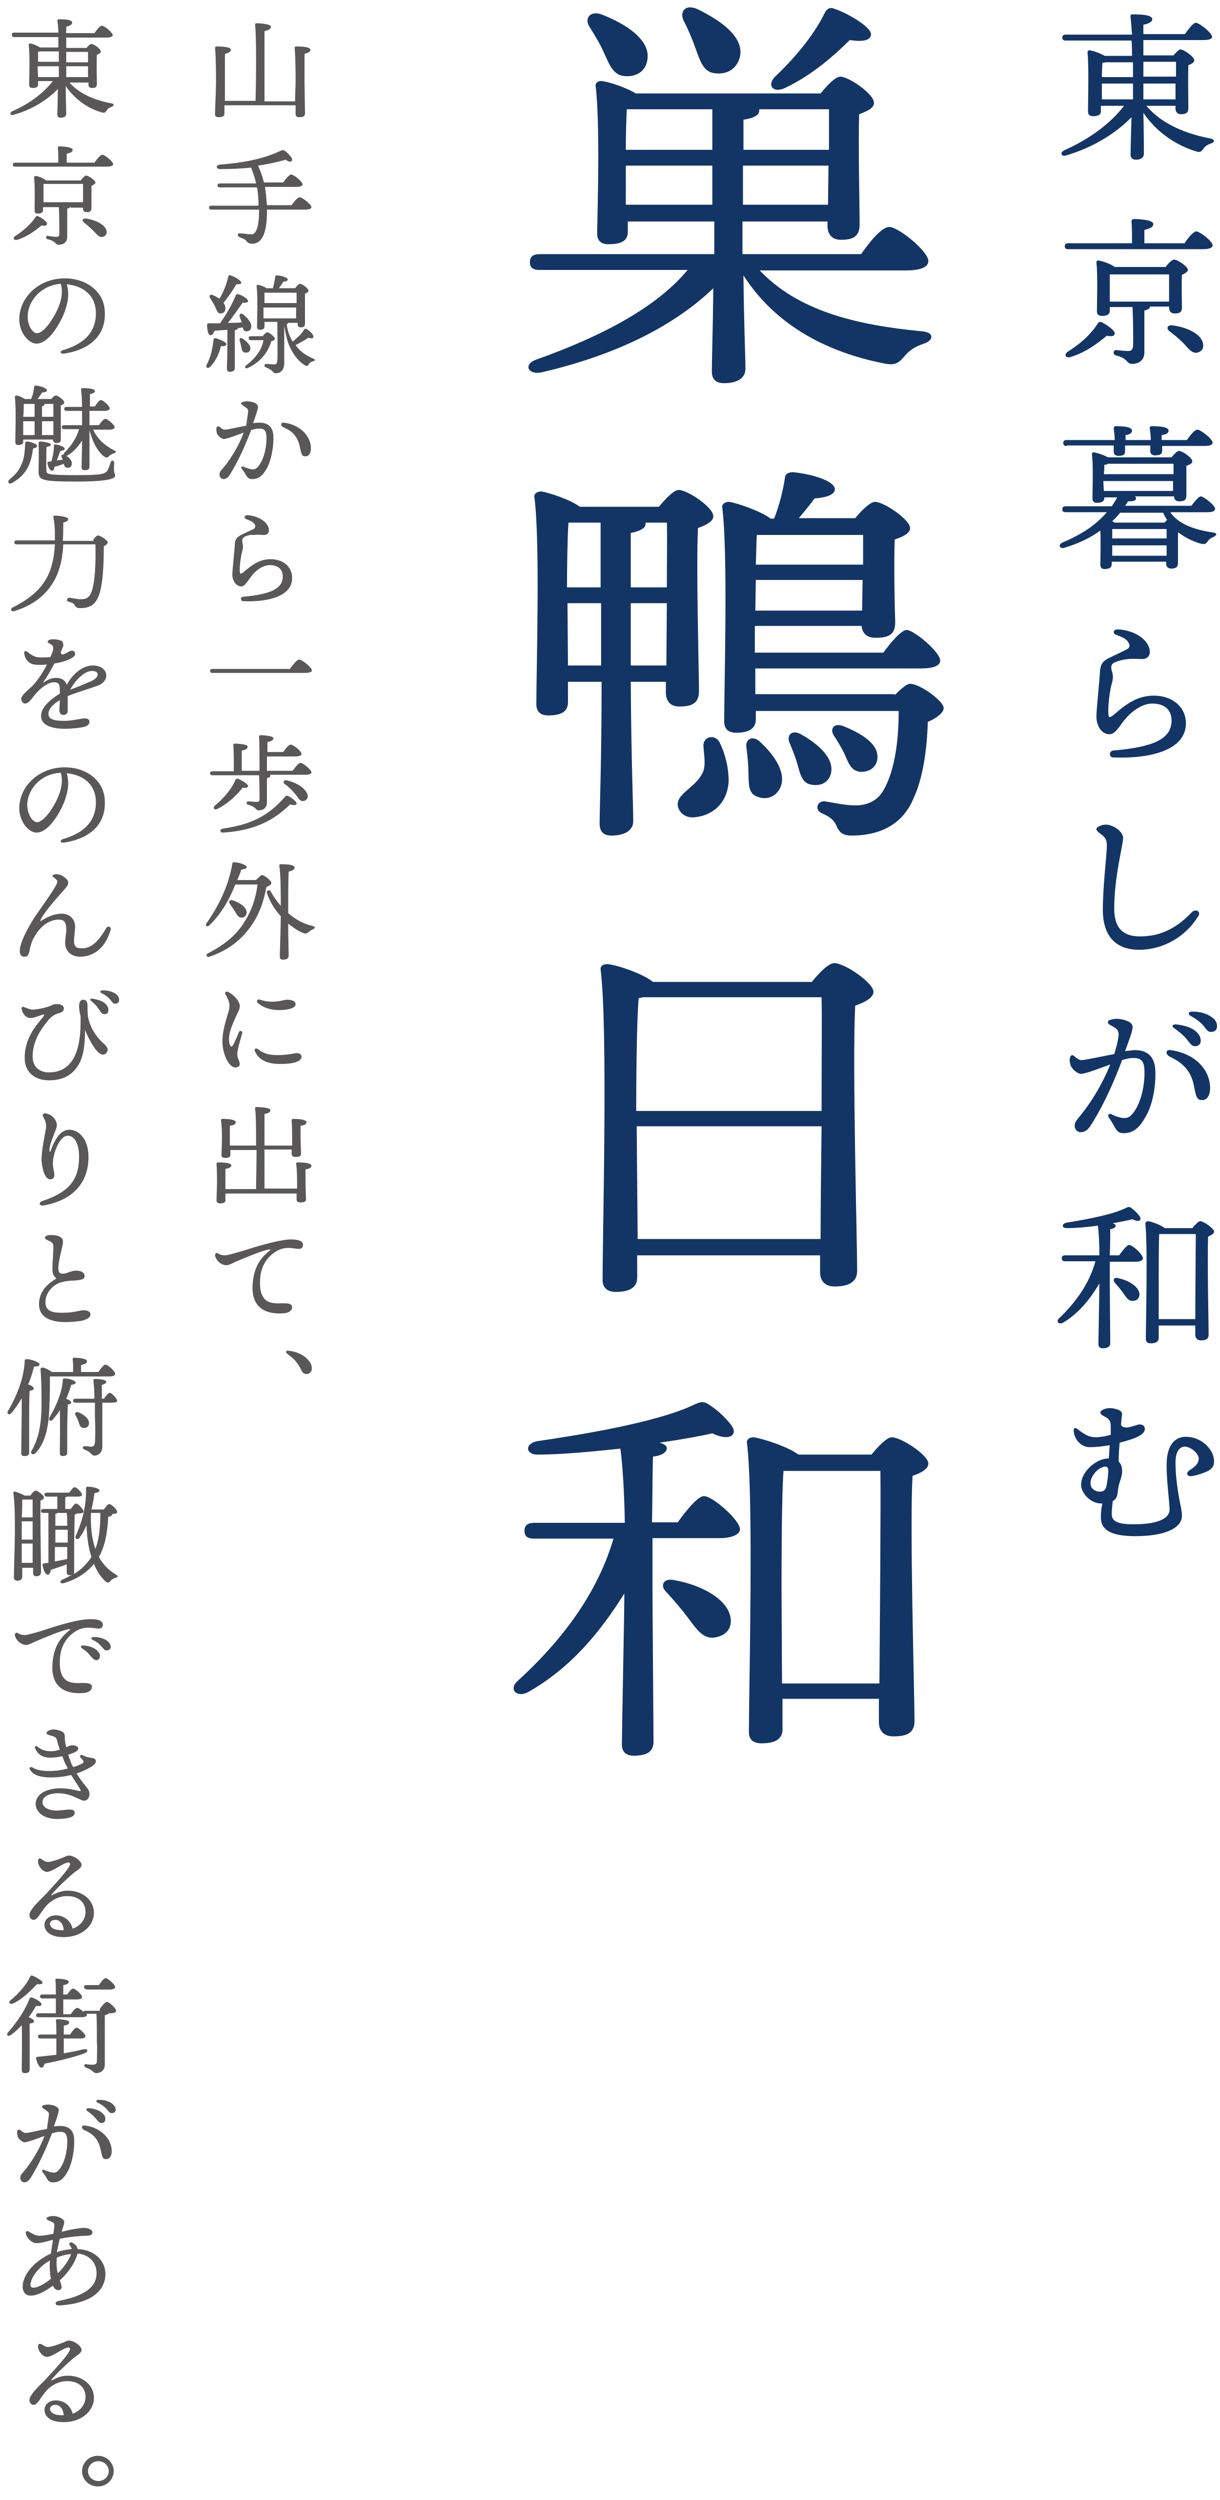
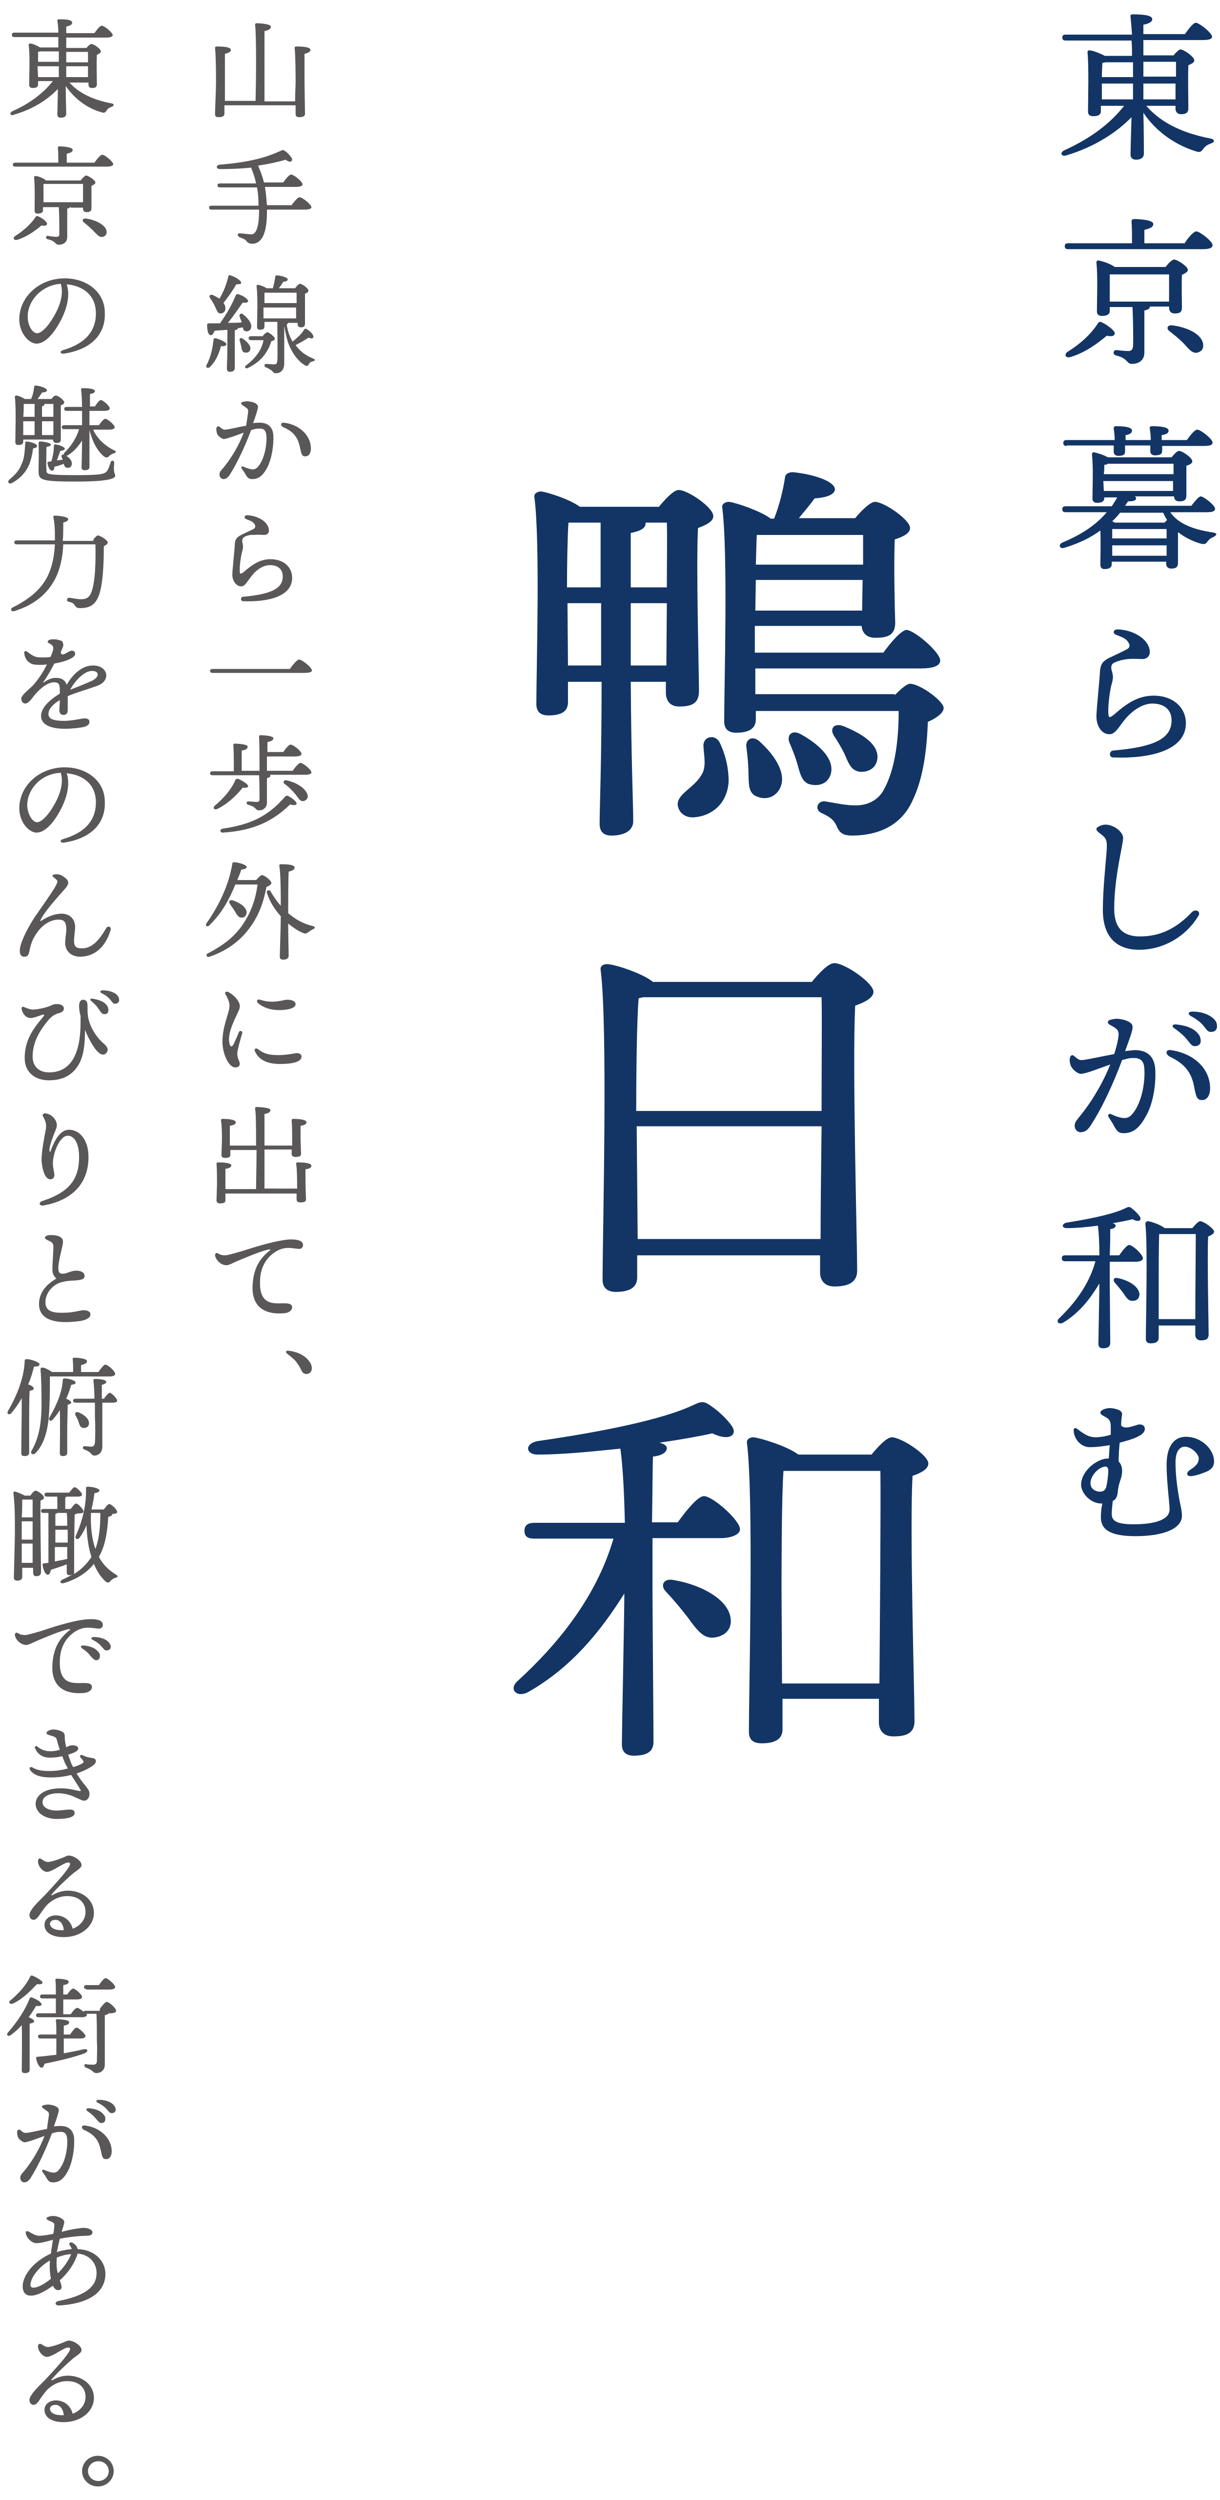
<svg xmlns="http://www.w3.org/2000/svg" version="1.1" id="レイヤー_1" x="0px" y="0px" viewBox="0 0 246.8 505.6" style="enable-background:new 0 0 246.8 505.6;" xml:space="preserve">
  <style type="text/css">
	.st0{fill:#123566;}
	.st1{fill:#595757;}
</style>
  <g>
-     <path class="st0" d="M153.6,54.6c7.7,8.2,19.3,11.1,32.8,12.4c2.8,0.2,2.4,1.9,0.5,2.5c-2.1,0.7-3,1.5-3.8,2.4   c-1.3,1.5-1.9,2.1-4.3,1.6c-11.2-2.2-21.8-7.5-28.4-17.8c0.1,10.4,0.4,16.5,0.4,18.9c0,1.7-1.4,2.9-4.3,2.9c-1.8,0-2.5-0.9-2.5-2.4   c0-2.3,0.2-7.8,0.3-16.8c-7.7,7.4-19.2,13.4-34.7,17c-2.7,0.6-3.8-1.5-1.3-2.5c13.8-4.9,24.7-10.8,30.8-18.2h-29.9   c-1.2,0-2-0.3-2-1.6c0-1.2,0.8-1.6,2-1.6h35.3v-4.2v-2.4h-17.5v2.1c0,1.8-1.3,2.5-3.9,2.5c-1.5,0-2.3-0.7-2.3-2.2   c0.1-5.8,0.6-22.1-0.3-29.8c-0.1-0.6,0.5-1.1,1.3-1c1.5,0.2,4.9,1.3,6.8,2.5H166c1.3-1.6,3-3.4,4-3.4c1.7,0,6.8,3.5,6.8,5.3   c0,1.1-1.4,1.7-3,2.3c-0.2,5.8,0.1,19.4,0.1,22.3c0,2.5-1.4,3.1-3.8,3.1c-2.1,0-2.7-1.5-2.7-2.8v-0.9h-17.2v2.4v4.2h24   c1.8-2.6,4.2-5.5,5.7-5.5c1.8,0,7.9,4.9,7.9,6.9c0,1.2-1.5,1.9-4.6,1.9H153.6z M119.3,5.5c-1.2-1.8,0.1-3.5,2.6-2.5   c4.8,1.9,9.5,5,9.1,8.8c-0.2,2.3-1.9,3.8-4.6,3.6c-2.4-0.2-3.1-2.3-4.3-4.9C121.4,8.9,120.3,7.1,119.3,5.5z M126.8,22.1   c-0.1,1.6-0.2,5.3-0.2,8.2h17.5v-8.2H126.8z M144.1,41.4v-7.9h-17.5v7.9H144.1z M138.3,4.2c-0.9-1.9,0.4-3.5,2.9-2.3   c4.7,2.3,9.3,5.6,8.5,9.5c-0.5,2.3-2.4,3.8-5.2,3.4c-2.3-0.3-2.9-2.6-3.9-5.3C140,7.8,139.2,5.9,138.3,4.2z M150.3,30.3h17.4   c0-3.2,0-6.2,0-8.2h-14.1v0.2c0,1-1.1,1.6-3.2,1.9V30.3z M167.5,41.4l0.1-7.9h-17.3v7.9H167.5z M156.6,15.7c4-3.8,7.8-8.2,10.2-13   c0.3-0.7,0.9-1.3,1.8-1c3,1,7.7,3.8,7.6,5.3c-0.1,1.2-1.7,1.5-4.3,1.1c-3.2,3.2-7.7,7.1-12.9,9.6C156.7,18.9,155.1,17.6,156.6,15.7   z" />
    <path class="st0" d="M133.3,102.5c1.3-1.6,3-3.4,4-3.4c1.8,0,7,3.5,7,5.3c0,1.1-1.5,1.8-3.1,2.4c-0.4,7.6,0.2,29,0.2,33   c0,2.5-1.5,3.1-4,3.1c-2.1,0-2.7-1.5-2.7-2.8v-2.2h-7.1c0.1,16,0.5,25.1,0.5,28.2c0,1.7-1.5,2.9-4.4,2.9c-1.7,0-2.4-0.9-2.4-2.4   c0-3.3,0.4-12.3,0.4-28.7h-6.8v4.1c0,1.9-1.3,2.7-4,2.7c-1.6,0-2.4-0.8-2.4-2.3c0-7.1,0.8-32.8-0.4-41.9c-0.1-0.6,0.5-1.1,1.4-1.1   c1.4,0.2,5.8,1.6,7.8,3.1H133.3z M115,105.7c-0.2,2.6-0.3,9-0.3,13.1h6.8v-13.1H115z M121.6,134.6v-12.6h-6.8l0.1,12.6H121.6z    M127.6,118.8h7.3c0-5.3,0.1-10.4,0-13.1h-4.3v0.2c0,0.9-1,1.5-3,1.9V118.8z M134.8,134.6l0.1-12.6h-7.3v12.6H134.8z M145.6,150.2   c1.1,2.3,1.8,4.9,1.8,7.9c-0.3,4.5-3.4,6.9-6.9,7.2c-1.9,0.2-3.2-1-3.4-2.4c-0.2-2.3,3.1-3.4,4.7-6c1.2-1.7,0.6-3.9,0.5-6   C142.2,148.9,144.7,148.4,145.6,150.2z M181,140.6c1.2-1.2,2.4-2.3,3.1-2.3c2,0,6.8,3.5,6.8,4.9c0,0.9-1.3,2-3.2,2.8   c-0.2,5.5-0.9,11.3-3,15.7c-2.8,6.5-9,7.3-12.4,7.3c-1.5,0-2.4-0.4-3-1.8c-0.5-1.2-1.2-1.9-3-2.7c-1.7-0.7-0.9-2.7,0.7-2.4   c2,0.3,3.9,0.8,6.1,0.8c2.5,0,4.6-1.1,5.7-3.2c2.3-4.1,3-10.2,3-15.9h-28.9v1.7c0,1.8-1.3,2.7-4,2.7c-1.6,0-2.4-0.8-2.4-2.3   c0-7.3,0.8-34.1-0.4-43.3c-0.1-0.6,0.5-1.1,1.4-1.1c1.5,0.2,6.5,1.9,8.4,3.4h0.7c1.1-2.8,1.8-5.7,2.2-8.3c0-0.6,0.6-1.1,1.6-1.1   c4,0.4,8.5,1.8,8.5,3.5c-0.1,1.2-2.2,1.7-4.1,1.8c-1.1,1.5-2.2,2.8-3.2,4h11.4c1.3-1.6,3.1-3.3,4-3.3c1.8,0,7.1,3.6,7.1,5.3   c0,1.1-1.5,1.8-3.1,2.3c-0.2,5,0,14.3,0.1,16.8c0,2.5-1.4,3.1-4,3.1c-2,0-2.7-1.2-2.8-2.4h-21.6v5.4h26c1.6-2.2,3.6-4.5,4.7-4.6   c1.6,0.1,6.8,4.5,6.8,6.2c0,1.1-1.5,1.6-3.9,1.6h-33.5v5.2H181z M153.7,150c3.2,2.9,5.6,6.7,4,9.6c-0.9,1.6-2.7,2.3-4.6,1.5   c-1.8-0.7-1.6-2.6-1.7-4.9c0-1.6-0.2-3.4-0.4-5C150.7,149.6,152.2,148.6,153.7,150z M152.8,123.5h21.6l0.1-6.2h-21.6L152.8,123.5z    M153.1,108.2c-0.1,1.4-0.1,3.6-0.2,6h21.7c0-2.3,0-4.5,0-6H153.1z M164.1,158.7c-1.8-0.3-2.2-2-2.8-4.2c-0.4-1.4-1-2.9-1.6-4.3   c-0.6-1.5,0.5-2.7,2.3-1.7c3.6,2,6.8,4.9,6.1,7.9C167.7,158.1,166.2,159.1,164.1,158.7z M170.8,152.4c-0.6-1.2-1.3-2.4-2.1-3.6   c-0.9-1.4,0-2.7,2-1.9c3.7,1.5,7,3.6,6.8,6.4c-0.1,1.7-1.4,2.9-3.5,2.8C172.1,155.9,171.6,154.2,170.8,152.4z" />
    <path class="st0" d="M164.3,198.5c1.5-1.8,3.3-3.7,4.5-3.7c2.1,0,7.9,4,7.9,5.8c0,1.2-1.7,2.1-3.7,2.8c-0.6,11.9,0.4,47.6,0.4,53.6   c0,2.5-2,3.2-4.6,3.2c-2.2,0-2.9-1.5-2.9-2.8v-3.5h-37v4.5c0,1.9-1.4,2.9-4.3,2.9c-1.9,0-2.7-1-2.7-2.4c0-9.7,1.1-51-0.4-62.8   c-0.1-0.6,0.4-1.1,1.3-1.1c1.4,0,7.1,1.8,9.3,3.6H164.3z M166.2,224.6c0-9.9,0.1-19.1,0-22.9h-36.1l-0.9,0.2   c-0.4,4.3-0.5,17-0.5,22.8H166.2z M166,250.6c0-5.8,0.1-14.3,0.2-22.8h-37.4l0.2,22.8H166z" />
    <path class="st0" d="M137.1,307.9c1.8-2.5,4.1-5.3,5.3-5.3c1.8,0,7.3,4.9,7.3,6.7c0,1.1-1.8,1.8-4,1.8H132v11.1   c0,3.6,0.2,27.1,0.2,30.1c0,1.9-1.2,2.8-4,2.8c-1.6,0-2.4-0.8-2.4-2.3c0-2.5,0.5-26.2,0.5-30.5c-4.7,7.5-10.6,14.9-19.4,19.9   c-2.3,1.3-4.1-0.5-2.2-2.2c7.9-7.2,15.9-16.8,19.4-28.8h-16c-1.2,0-2-0.3-2-1.6c0-1.2,0.8-1.6,2-1.6h18.3c-0.1-5.6-0.4-11.4-0.9-15   c-5.8,0.6-11.9,1.2-16.6,1.2c-2.5,0.1-2.9-2.1-0.3-2.7c8.3-1.2,23.8-3.7,31.4-7.2c2.1-1,2.4-1,4.3,0.4c1.4,1,3,2.6,3.8,3.8   c1.1,1.7-0.5,3.1-4,1.4c-2.1,0.5-5.9,1.2-10.7,1.9c0.9,0.2,1.5,0.6,1.5,1.1c0,0.7-0.8,1.5-2.8,1.7c-0.1,2.3-0.1,7.8-0.2,13.3H137.1   z M147.8,327.3c0.3,2.1-1,3.6-3.3,3.9c-2.2,0.3-3.5-1.5-5.4-4.1c-1.3-1.7-2.9-3.6-4.4-5.2c-1.2-1.2-0.5-2.8,1.7-2.3   C141.7,320.5,147.3,323.4,147.8,327.3z M176.3,294.2c1.3-1.6,3.1-3.5,4.1-3.5c1.9,0,7.4,3.6,7.4,5.3c0,1.1-1.4,1.9-3.2,2.5   c-0.6,10.7,0.4,43.9,0.4,49.6c0,2.5-1.7,3.1-4.3,3.1c-2.2,0-2.9-1.5-2.9-2.8v-4.8h-19.5v6.2c0,1.8-1.3,2.8-4.2,2.8   c-1.8,0-2.6-0.8-2.6-2.3c0-9.1,1-47.3-0.4-58.5c-0.1-0.6,0.5-1.1,1.3-1.1c1.3,0.1,6.9,1.8,9.1,3.5H176.3z M177.9,340.5   c0.1-12.6,0.3-35.9,0.2-43h-19.6c-0.4,4.9-0.4,20.8-0.4,23.6l0.1,19.4H177.9z" />
  </g>
  <g>
    <path class="st0" d="M231.9,21.4c3.2,3.8,8.2,5.7,12.9,6.6c1.1,0.2,0.9,0.8,0.2,1c-0.8,0.3-1.2,0.6-1.5,1c-0.5,0.7-0.7,0.9-1.6,0.6   c-3.6-1.1-7.8-3.6-10.6-7.8c0.1,3.6,0.1,7.5,0.1,8.3c0,0.7-0.5,1.2-1.6,1.2c-0.7,0-1.1-0.4-1.1-1c0-0.9,0.1-4.3,0.2-7.6   c-2.9,3-7.4,6-13.1,7.7c-1.1,0.4-1.5-0.5-0.5-1c5.3-2.4,9.3-5.4,12.1-9h-4.7v1.1c0,0.7-0.5,1-1.6,1c-0.6,0-1-0.3-1-0.9   c0-2.3,0.2-8.9-0.1-12c0-0.3,0.2-0.5,0.5-0.4c0.5,0,2.1,0.6,3,1.1h5.5c0-1,0-2.1-0.1-3.1h-13.3c-0.4,0-0.7-0.1-0.7-0.6   c0-0.5,0.3-0.6,0.7-0.6H229c-0.1-1.5-0.2-2.7-0.3-3.6c-0.1-0.3,0.1-0.5,0.4-0.5c2.3,0,4,0.2,4,1c0,0.5-0.7,0.9-1.8,1.1   c0,0.5,0,1.1,0,1.9h8.4c0.7-1,1.7-2.3,2.2-2.3c0.7,0,3.2,2,3.3,2.8c0,0.5-0.6,0.7-1.9,0.7h-12l0,3.1h6.1c0.5-0.6,1.1-1.2,1.4-1.2   c0.7,0,2.8,1.5,2.8,2.2c0,0.5-0.6,0.7-1.2,1c-0.1,2.5,0,7.4,0,8.7c0,1-0.6,1.2-1.5,1.2c-0.8,0-1.1-0.6-1.1-1.1v-0.6H231.9z    M229.2,15.6c0-0.9,0-1.9,0-3h-5.6c-0.2,0.1-0.4,0.1-0.6,0.1c0,0.6-0.1,1.8-0.1,2.9H229.2z M222.9,20.1h6.3c0-1,0-1.8,0-2.3v-0.9   h-6.3v0.2L222.9,20.1z M231.3,12.5v3h6.6c0-1.2,0-2.4,0-3H231.3z M237.8,20.1l0-3.2h-6.5V17c0,0.6,0,1.7,0,3.1H237.8z" />
    <path class="st0" d="M239.7,49.1c0.7-1.1,1.8-2.3,2.3-2.3c0.7,0,3.3,2,3.3,2.8c0,0.5-0.6,0.8-2,0.8h-27.2c-0.4,0-0.7-0.1-0.7-0.6   c0-0.5,0.3-0.6,0.7-0.6h12.9c0-1.5,0-3.3-0.1-4.4c0-0.3,0.2-0.5,0.5-0.5c0.6,0,3.9,0.1,3.9,1c0,0.7-0.7,0.9-1.8,1.2v2.7H239.7z    M223.9,67.9c-1.8,1.5-4.3,3.4-7.3,4.3c-1,0.3-1.4-0.4-0.7-1c2.6-1.6,4.8-3.6,6.2-5.8c0.2-0.3,0.4-0.4,0.8-0.2   c1.1,0.5,2.8,1.8,2.6,2.3C225.4,68,224.9,68.1,223.9,67.9z M232.6,62.2c-0.1,0.3-0.6,0.5-1.1,0.6l0,8.5c0,1.7-1.3,2.3-2.5,2.3   c-1.2,0-0.7-1.1-3.2-1.7c-0.8-0.2-0.6-1.1,0-1.1c0.7,0.1,2,0.2,2.4,0.2c0.7,0,0.9-0.3,1-0.9c0.1-1.6,0-5.9-0.1-8h-4.6v0.8   c0,0.7-0.6,1-1.6,1c-0.6,0-1-0.3-1-0.9c0-2,0.2-7.1-0.1-9.9c0-0.3,0.2-0.5,0.5-0.4c0.6,0.1,2.3,0.6,3.2,1.3h10.3   c0.5-0.7,1.3-1.5,1.7-1.5c0.7,0,2.8,1.4,2.8,2.1c0,0.4-0.6,0.7-1.2,1c-0.1,2.1,0,5.6,0,6.6c0,1-0.5,1.2-1.5,1.2   c-0.8,0-1.1-0.6-1.1-1.1v-0.3H232.6z M224.5,61h12c0-1.6,0-4.1,0-5.5h-12c0,0.8,0,2.9,0,3.4V61z M243.3,69.2c0.3,1,0,1.8-1,2.1   c-1.1,0.3-1.8-0.7-2.9-1.9c-1-1-1.9-1.7-2.8-2.4c-0.7-0.5-0.5-1.3,0.5-1.2C239.7,66.1,242.7,67.3,243.3,69.2z" />
    <path class="st0" d="M236.8,103.7c1.6,2.2,4.5,3.4,8.6,4c1.1,0.2,0.6,0.6,0.1,0.9c-0.7,0.3-0.9,0.5-1.2,0.9   c-0.4,0.5-0.5,0.7-1.6,0.4c-1.6-0.5-3-1.2-4.3-2.2l-0.1,0c0,1.8,0,5.1,0,6.1c0,1-0.5,1.2-1.4,1.2c-0.8,0-1-0.6-1-1.1v-0.3h-11v0.5   c0,0.7-0.5,1-1.5,1c-0.5,0-0.8-0.3-0.8-0.9c0-1.2,0.1-4.5,0-6.9c-1.9,1.4-4.3,2.6-7.3,3.5c-1,0.3-1.3-0.7-0.3-1.1   c3.8-1.6,6.7-3.5,8.9-6.1h-8.3c-0.4,0-0.7-0.1-0.7-0.6c0-0.5,0.3-0.6,0.7-0.6h9.3c0.4-0.6,0.8-1.2,1.1-1.8h-2.6v0.1   c0,0.7-0.5,1-1.5,1c-0.6,0-0.9-0.3-0.9-0.9c0-1.9,0.2-6.2-0.1-8.9c0-0.3,0.2-0.5,0.5-0.4c0.5,0.1,1.9,0.5,2.7,1h12.9   c0.5-0.6,1.1-1.3,1.5-1.3c0.7,0,2.7,1.4,2.7,2.1c0,0.4-0.5,0.7-1.2,0.9c0,1.8,0,5.1,0,6c0,1-0.5,1.2-1.5,1.2c-0.7,0-1-0.5-1-1h-7.9   c0.2,0.2,0.3,0.4,0.2,0.5c-0.1,0.4-0.6,0.5-1.6,0.5c-0.2,0.3-0.4,0.6-0.6,0.9H241c0.7-0.9,1.5-1.9,1.9-1.9c0.6,0,2.9,1.8,2.9,2.5   c0,0.5-0.5,0.7-1.7,0.7H236.8z M215.8,90.2c-0.4,0-0.7-0.1-0.7-0.6c0-0.5,0.3-0.6,0.7-0.6h9.7c0-0.8-0.1-1.6-0.2-2.3   c0-0.3,0.1-0.5,0.4-0.5c1.4,0,3.3,0.1,3.3,0.9c0,0.5-0.5,0.8-1.3,0.9v1h5.1c0-0.8-0.1-1.6-0.2-2.3c-0.1-0.3,0.1-0.5,0.4-0.5   c1.4,0,3.4,0.1,3.4,0.9c0,0.5-0.5,0.8-1.4,0.9v1h5.1c0.7-1,1.6-2.1,2.1-2.1c0.7,0,3.1,1.9,3.1,2.6c0,0.5-0.5,0.7-1.8,0.7h-8.4v1   c0,0.7-0.5,0.9-1.5,0.9c-0.5,0-0.9-0.3-0.9-0.8c0-0.3,0-0.7,0-1.2h-5.1v1.2c0,0.7-0.4,0.9-1.4,0.9c-0.5,0-0.9-0.3-0.9-0.8   c0-0.4,0-0.8,0-1.3H215.8z M224,93.9c-0.2,0.1-0.4,0.1-0.6,0.1c0,0.4,0,1.2-0.1,1.9h14.1c0-0.8,0-1.5,0-2.1H224z M223.3,99.3h14   l0-2h-14.1L223.3,99.3z M236,109c0-0.8,0-1.5,0-2h-10.8l-0.2,0c0,0.4,0,1.2,0,1.9H236z M236,112.4v-2.1h-11v0.1v2H236z    M226.6,103.7c-0.5,0.6-1,1.2-1.6,1.7c0.2,0.1,0.3,0.2,0.5,0.3h10.1c0.2-0.2,0.3-0.4,0.5-0.5c-0.3-0.5-0.6-1-0.8-1.5H226.6z" />
    <path class="st0" d="M225,136c0.2,0.7,0.2,1.3-0.1,2.3c-0.3,1-0.7,3.6-0.7,5.5c0,1.5,0.2,1.5,1.2,0.7c2.4-2.1,4.7-3.8,8-3.8   c3.8,0,6.5,2.3,6.5,5.6c0,5.4-7.1,7.2-14.7,6.9c-0.9,0-0.9-1.3,0-1.4c8.1-0.7,11.8-2.3,11.8-6.1c0-2.1-1.4-3.4-3.9-3.4   c-2,0-4.3,1.5-6,3.8c-1.3,1.8-1.8,2.4-2.7,2.4c-1.5,0-2.6-1.6-2.6-3.6c0-1.4,0.7-8,0.7-8.9c0.1-1.7,0.6-2.2,1.6-2.8   c0.4-0.2,3.4-1.6,3.9-1.9c0.5-0.3,0.6-0.7,0.4-1.1c-0.4-0.9-1-1.2-2.6-1.8c-0.8-0.3-0.6-1.1,0.3-1.1c3.3,0.1,6.5,2.1,6.5,4.6   c0,0.8-0.6,1.4-1.5,1.4c-0.2,0-2.2-0.1-2.9,0c-1,0.1-1.8,0.3-2.5,0.6C224.8,134.2,224.6,134.8,225,136z" />
    <path class="st0" d="M242.4,185.3c-2.5,4.1-7,6.8-12,6.8c-3.6,0-7.3-1.7-7.3-8.1c0-4.5,0.7-10.3,0.8-12.5c0.1-1.9-0.4-2.2-1.6-3.1   c-0.7-0.6-0.7-0.9,0.1-1.3c0.8-0.4,1.6-0.4,2.4-0.1c1.4,0.5,2.4,1.6,2.4,2.5c0,1.4-1.8,7.8-1.8,14.3c0,4.1,2,5.6,5.2,5.6   c4.1,0,7.4-1.6,10.6-5C242,183.8,243,184.4,242.4,185.3L242.4,185.3z" />
    <path class="st0" d="M224.4,207.2c-0.4-0.3-0.4-0.7,0.1-0.9c0.6-0.2,1.3-0.3,2-0.2c1.5,0.2,2.6,0.8,2.6,1.5c0.1,0.8-0.6,2.5-1.5,5   c0.6-0.1,1.2-0.1,1.7-0.2c2.7-0.1,4.2,1.2,4.4,3.8c0.2,3.3-0.5,7.1-1.8,9.4c-1.2,2.2-2.4,3.6-4.6,3.6c-0.9,0-1.3-0.3-1.9-1.4   c-0.3-0.6-0.7-1.2-1.1-1.8c-0.3-0.5,0-0.9,0.6-0.6c0.6,0.3,1.4,0.6,2.1,0.7c0.8,0.1,1.3,0,1.9-0.6c1.9-2,2.8-6.2,2.6-9.3   c-0.1-1.7-0.8-2.3-2.5-2.2c-0.6,0-1.2,0.2-2,0.4c-1.6,4.3-3.8,9.3-6.4,13.3c-0.6,0.9-1.2,1.3-2,1.3c-0.7,0-1.2-0.6-1.2-1.3   c0-0.8,0.5-1.2,1.1-2c2.6-3.2,4.7-6.9,6.1-10.4c-2.3,0.8-4.7,1.8-5.9,1.9c-0.7,0-1.8-0.9-2.1-1.7c-0.2-0.5-0.3-1.3-0.1-1.7l0,0   c0.1-0.4,0.5-0.5,0.8-0.2c0.6,0.5,1,0.9,1.7,0.8c1-0.1,3.7-0.7,6.4-1.2c0.6-1.9,0.9-3.4,0.9-4.1   C226.2,208.1,225.6,207.9,224.4,207.2z M236.9,212.4c4.8,0.7,7.9,3.9,7.9,7.7c0,1.4-0.6,2.4-1.6,2.4c-1,0-1.2-0.5-1.6-2.5   c-0.5-3.1-2-4.9-5-6.3C235.6,213.1,235.9,212.2,236.9,212.4z M237.6,208c-0.7-0.4-0.4-0.9,0.4-0.8c1.7,0.2,2.9,0.6,3.8,1.3   c0.8,0.7,1.1,1.2,1.1,2.1c0,0.6-0.5,1-1.2,1c-0.6,0-0.9-0.5-1.7-1.5C239.4,209.4,238.7,208.8,237.6,208z M243.4,207.4   c-0.6-0.7-1.4-1.3-2.5-1.9c-0.7-0.4-0.5-0.9,0.3-0.9c1.6,0,2.9,0.4,3.9,1.1c0.8,0.6,1.1,1.1,1.1,1.9c0,0.6-0.4,1.1-1.1,1.1   C244.4,208.8,244.2,208.4,243.4,207.4L243.4,207.4z" />
    <path class="st0" d="M226.4,253.9c0.7-1,1.6-2.1,2-2.1c0.7,0,2.8,1.9,2.8,2.7c0,0.5-0.7,0.7-1.5,0.7h-5.2v4.4   c0,1.4,0.1,10.8,0.1,12c0,0.7-0.4,1.1-1.5,1.1c-0.6,0-0.9-0.3-0.9-0.9c0-1,0.2-10.5,0.2-12.2c-1.8,3-4,5.9-7.3,7.9   c-0.9,0.5-1.6-0.2-0.8-0.9c3-2.9,6-6.7,7.3-11.5h-6.1c-0.4,0-0.7-0.1-0.7-0.6c0-0.5,0.3-0.6,0.7-0.6h6.9c0-2.2-0.1-4.6-0.3-6   c-2.2,0.3-4.5,0.5-6.3,0.5c-1,0-1.1-0.8-0.1-1.1c3.1-0.5,9-1.5,11.9-2.9c0.8-0.4,0.9-0.4,1.6,0.2c0.5,0.4,1.1,1,1.4,1.5   c0.4,0.7-0.2,1.2-1.5,0.5c-0.8,0.2-2.2,0.5-4,0.8c0.3,0.1,0.6,0.3,0.6,0.5c0,0.3-0.3,0.6-1.1,0.7c0,0.9,0,3.1-0.1,5.3H226.4z    M230.5,261.6c0.1,0.8-0.4,1.5-1.3,1.5c-0.9,0.1-1.3-0.6-2-1.6c-0.5-0.7-1.1-1.4-1.7-2.1c-0.4-0.5-0.2-1.1,0.6-0.9   C228.1,258.9,230.2,260,230.5,261.6z M241.2,248.4c0.5-0.6,1.2-1.4,1.6-1.4c0.7,0,2.8,1.5,2.8,2.1c0,0.4-0.5,0.7-1.2,1   c-0.2,4.3,0.1,17.5,0.1,19.8c0,1-0.6,1.2-1.6,1.2c-0.8,0-1.1-0.6-1.1-1.1v-1.9h-7.4v2.5c0,0.7-0.5,1.1-1.6,1.1c-0.7,0-1-0.3-1-0.9   c0-3.6,0.4-18.9-0.1-23.3c0-0.2,0.2-0.5,0.5-0.5c0.5,0,2.6,0.7,3.4,1.4H241.2z M241.8,266.8c0-5,0.1-14.3,0.1-17.2h-7.4   c-0.1,1.9-0.1,8.3-0.1,9.4l0,7.8H241.8z" />
    <path class="st0" d="M226.8,288.3c0.8,1,2.8-0.1,3.7-0.2c0.7,0,1,0.3,1.1,0.8c0,0.6-0.3,1.1-1.3,1.6c-0.9,0.5-2.3,0.9-3.8,1.3   c-0.1,1.1-0.2,2.3-0.2,3.8c0.5,0.5,0.7,1.2,0.7,1.9c0,1.6-0.7,2.1-0.9,4.4c-0.1,0.9-0.4,1.4-1,1.7c-0.1,1-0.2,1.9-0.2,2.6   c0,1.3,0.8,2.1,4.4,2.1c4.8,0,7.3-1.1,7.3-3c0-1.4-0.6-5.5-0.6-9c0-4.2,1.8-5.7,3.9-5.7c3.1,0,5.7,2.5,5.7,5c0,1.1-0.6,1.6-1.4,2   c-0.9,0.4-2.1,0.8-2.8,0.9c-1.3,0.3-1.6-0.5-0.8-1.1c1.4-0.9,1.9-1.5,1.9-2.4c0-1-1.6-2.4-2.8-2.4c-1.1,0-1.9,1-1.9,3.2   c0,2.3,0.3,4.9,0.8,7.6c0.2,1.1,0.5,2.1,0.5,3.2c0,2.4-3.3,4.1-9.4,4.1c-4.7,0-7-1.1-7-3.8c0-0.9,0.1-1.9,0.3-2.8l-0.2,0   c-2.2,0-4.1-2.1-4.1-3.8c0-2.6,2.9-5.1,5.2-5.3c0.2,0,0.3,0,0.4,0c0.1-1,0.1-1.9,0.2-2.7c-1.3,0.2-2.6,0.4-3.9,0.4   c-2,0.1-3.4-1.8-3.4-3.4c0-0.5,0.3-0.6,0.7-0.3c1.6,1.2,2.4,1.7,3.8,1.7c0.8,0,2-0.2,3-0.5c0-0.7,0-1.3,0-1.7   c0-0.9-0.2-1.2-0.6-1.6c-0.7-0.5-1.5-0.7-1.5-1.2c0-0.5,1.1-0.9,1.9-0.9c0.7,0,2.5,0.3,2.5,1.2   C226.9,286.7,226.8,287.5,226.8,288.3z M224.2,297.4c0-0.7-0.4-1-1.3-0.6c-1,0.4-2.3,1.8-2.3,3.2c0,1.2,1.1,1.7,1.9,1.7   c0.7,0,1.1-0.3,1.3-1C224,299.9,224.2,298.3,224.2,297.4L224.2,297.4z" />
  </g>
  <g>
    <g>
      <path class="st1" d="M59.7,20.3c0-1.4,0.1-3,0.1-3.7c0-0.7,0-5.3-0.2-6.9c0-0.2,0.1-0.3,0.3-0.3c1.4,0,2.9,0.1,2.9,0.7    c0,0.4-0.5,0.6-1.2,0.8c0,1.1,0,4.9,0,5.6c0,1.1,0.1,5.8,0.1,6.5c0,0.5-0.4,0.7-1.2,0.7c-0.5,0-0.7-0.2-0.7-0.7c0-0.3,0-0.9,0-1.7    H45.4l0,1.7c0,0.5-0.4,0.7-1.2,0.7c-0.5,0-0.7-0.2-0.7-0.6c0-0.8,0.2-5.2,0.2-6.4c0-0.7,0-5.3-0.2-7c0-0.2,0.1-0.3,0.3-0.3    c1.4,0,2.9,0.1,2.9,0.7c0,0.4-0.5,0.6-1.2,0.8c0,1.1,0,5,0,5.6c0,0.7,0,2.4,0,3.9h6.2c0.1-3.3,0.2-13.4-0.1-15.4    c0-0.2,0.1-0.3,0.3-0.3c0.4,0,2.9,0.1,2.9,0.7c0,0.5-0.5,0.7-1.3,0.9v14.2H59.7z" />
      <path class="st1" d="M58.9,41.6c0.6-0.8,1.3-1.7,1.7-1.7c0.6,0,2.4,1.5,2.4,2c0,0.3-0.4,0.5-1.4,0.5H54v0.5c0,4-0.9,6.4-3,6.4    c-0.4,0-0.8-0.1-1.1-0.5c-0.3-0.4-0.8-0.6-1.4-0.8c-0.6-0.3-0.5-0.9,0.1-0.8c0.5,0,1.6,0.2,2.3,0.2c0.9,0,1.5-1.6,1.5-4.5v-0.5    h-9.6c-0.3,0-0.5-0.1-0.5-0.4c0-0.3,0.2-0.4,0.5-0.4h9.5c0-1.4-0.1-2.6-0.3-3.7h-7.5c-0.3,0-0.5-0.1-0.5-0.4    c0-0.3,0.2-0.4,0.5-0.4h7.3c-0.2-1.1-0.6-2.1-1-3.2c-1.9,0.2-4,0.3-6.3,0.3c-0.8,0-0.9-0.8,0-0.9c6-0.5,9.2-1.4,12.3-2.8    c0.3-0.2,0.5-0.2,0.8,0c0.5,0.3,1,0.9,1.3,1.3c0.5,0.6,0,1.4-1.1,0.5c-1.7,0.5-3.6,0.9-5.6,1.2c0.5,1.1,0.9,2.2,1.2,3.4h3.9    c0.5-0.7,1.2-1.6,1.6-1.6c0.5,0,2.3,1.4,2.3,2c0,0.3-0.4,0.5-1.4,0.5h-6.2c0.2,1.2,0.3,2.4,0.4,3.7H58.9z" />
      <path class="st1" d="M45.8,69.6c0,0.3-0.4,0.5-1.1,0.4c-0.3,1.1-0.8,2.8-2.2,4.2c-0.4,0.4-1,0.2-0.7-0.4c0.9-1.7,1.2-3.4,1.4-5.1    c0-0.2,0.2-0.3,0.4-0.3C44.4,68.6,45.8,69.2,45.8,69.6z M46,66.7c-0.9,0.1-1.7,0.1-2.6,0.2c-0.2,0.5-0.4,0.9-0.8,0.9    c-0.5-0.1-0.7-0.9-0.7-2.1c0-0.2,0.1-0.3,0.3-0.3c0.8,0,1.6,0,2.3,0c1.3-1.8,2.5-3.9,3.2-5.7c0.1-0.2,0.3-0.2,0.5-0.2    c1,0.3,2,1,2,1.4c0,0.3-0.6,0.4-1.1,0.3c-0.8,1.1-1.9,2.8-3,4.1c1,0,2,0,2.8-0.1c-0.1-0.4-0.3-0.7-0.4-1.1    c-0.2-0.5,0.2-0.9,0.7-0.5c1,0.8,1.8,1.8,1.6,2.7c-0.1,0.5-0.6,0.8-1.1,0.7c-0.4-0.1-0.5-0.4-0.6-0.8c-0.3,0.1-0.6,0.1-1,0.2v0    c0,0.2-0.2,0.3-0.6,0.4v3.2c0,2.3,0,3.8,0,4.4c0,0.5-0.3,0.8-1,0.8c-0.4,0-0.6-0.2-0.6-0.7c0-0.7,0.1-2.2,0.1-4.6V66.7z     M42.5,60.3c-0.3-0.4,0-0.9,0.6-0.6c0.5,0.2,0.9,0.5,1.3,0.7c0.9-1.5,1.4-2.9,1.8-4.5c0-0.2,0.2-0.3,0.4-0.2    c1.1,0.3,2.2,1.1,2.2,1.5c0,0.3-0.5,0.3-1,0.3c-0.6,1.1-1.6,2.5-2.6,3.8c0.3,0.3,0.4,0.7,0.4,1.1c0,0.6-0.4,1-1,1    c-0.6,0-0.7-0.6-1.1-1.4C43.2,61.3,42.8,60.8,42.5,60.3z M49.5,71.3c-0.5-0.1-0.6-0.6-0.7-1.2c-0.1-0.4-0.2-0.9-0.3-1.2    c-0.2-0.4,0.2-0.7,0.6-0.4c0.9,0.6,1.8,1.5,1.5,2.3C50.5,71.2,50,71.4,49.5,71.3z M53.2,67.9c0.3-0.4,0.7-0.7,0.9-0.7    c0.3,0,1.5,0.9,1.5,1.3c0,0.2-0.2,0.4-0.7,0.5c-0.6,1.9-1.8,4-4.7,5.4c-0.5,0.3-0.9-0.2-0.4-0.5c2.2-1.7,3.2-3.4,3.5-5.1h-2.5    c-0.3,0-0.5-0.1-0.5-0.4c0-0.3,0.2-0.4,0.5-0.4H53.2z M58.3,65.3c0,0.1-0.1,0.2-0.3,0.3c0.2,1.5,0.7,2.7,1.2,3.5    c0.8-0.7,1.7-1.4,2.3-2.4c0.1-0.2,0.3-0.3,0.6-0.1c0.8,0.5,1.4,1.2,1.3,1.6c-0.1,0.3-0.4,0.3-1,0.1c-0.6,0.4-1.6,1-2.6,1.5    c0.8,1.1,1.8,2,3.5,2.7c0.6,0.2,0.5,0.5-0.1,0.6c-0.4,0.1-0.6,0.3-0.8,0.7c-0.1,0.2-0.3,0.3-0.7,0.1c-1.3-0.8-2.3-2.1-3-3.6    c-0.6-1.2-0.9-2.7-1.2-4.4v7.6c0,1.4-0.8,2-1.7,2c-0.5,0-0.6-0.4-0.9-0.6c-0.3-0.2-0.6-0.4-1.1-0.6c-0.2-0.1-0.3-0.2-0.3-0.4    c0-0.2,0.2-0.3,0.4-0.3c0.2,0,1.1,0.1,1.4,0.1c0.5,0,0.7,0,0.8-0.7c0.1-0.9,0-6.1,0-7.9h-2.6V66c0,0.5-0.3,0.7-0.9,0.7    c-0.4,0-0.6-0.2-0.6-0.6c0-1.6,0.2-6.1-0.1-8.2c0-0.2,0.1-0.3,0.3-0.3c0.4,0.1,1.2,0.3,1.7,0.7h1.3c0.2-0.7,0.4-1.7,0.5-2.4    c0-0.2,0.2-0.2,0.4-0.2c1.1,0.1,2.1,0.5,2.1,0.8c0,0.3-0.2,0.4-0.9,0.5c-0.3,0.5-0.5,0.8-0.9,1.3h3.3c0.3-0.4,0.7-0.9,1-0.9    c0.4,0,1.7,0.9,1.7,1.4c0,0.3-0.4,0.5-0.7,0.6c0,1.4,0,5.2,0,6c0,0.7-0.3,0.8-0.9,0.8c-0.5,0-0.6-0.4-0.6-0.7v-0.2L58.3,65.3    L58.3,65.3z M53.5,59.2c0,0.4,0,1.4,0,2.1H60c0-0.9,0-1.6,0-2.1H53.5z M59.9,64.4l0-2.2h-6.6v2.2H59.9z" />
      <path class="st1" d="M50.2,83.1c0-0.5-0.4-0.6-1.2-1.2c-0.3-0.2-0.3-0.5,0.1-0.6c0.4-0.1,0.9-0.2,1.3-0.1c1,0.1,1.7,0.5,1.8,1    c0,0.5-0.4,1.7-1,3.4c0.4-0.1,0.8-0.1,1.1-0.1c1.8-0.1,2.9,0.8,3,2.6c0.1,2.2-0.4,4.8-1.2,6.4c-0.8,1.5-1.6,2.4-3.1,2.4    c-0.6,0-0.9-0.2-1.3-0.9c-0.2-0.4-0.5-0.8-0.8-1.2c-0.2-0.3,0-0.6,0.4-0.4c0.4,0.2,1,0.4,1.5,0.5c0.5,0.1,0.9,0,1.3-0.4    c1.3-1.4,1.9-4.2,1.8-6.3c-0.1-1.2-0.5-1.6-1.7-1.5c-0.4,0-0.8,0.1-1.4,0.3c-1.1,2.9-2.6,6.3-4.3,9c-0.4,0.6-0.8,0.9-1.3,0.9    c-0.4,0-0.8-0.4-0.8-0.9c0-0.6,0.3-0.8,0.8-1.4c1.8-2.2,3.2-4.7,4.1-7.1c-1.6,0.6-3.2,1.2-4,1.3c-0.4,0-1.2-0.6-1.4-1.1    c-0.1-0.4-0.2-0.9-0.1-1.2l0,0c0.1-0.3,0.4-0.3,0.6-0.2c0.4,0.3,0.6,0.6,1.1,0.6c0.7,0,2.5-0.5,4.3-0.8    C50,84.6,50.2,83.6,50.2,83.1L50.2,83.1z M57.5,85.5c3.2,0.4,5.4,2.7,5.4,5.2c0,0.9-0.4,1.6-1.1,1.6c-0.7,0-0.8-0.3-1.1-1.7    c-0.4-2.1-1.3-3.3-3.4-4.2C56.6,86,56.8,85.4,57.5,85.5z" />
      <path class="st1" d="M49.6,108.5c-0.6,0.3-0.7,0.7-0.5,1.5c0.1,0.5,0.1,0.9-0.1,1.5c-0.2,0.7-0.5,2.4-0.5,3.7c0,1,0.1,1,0.8,0.5    c1.6-1.4,3.2-2.6,5.4-2.6c2.6,0,4.4,1.5,4.4,3.8c0,3.7-4.8,4.9-9.9,4.7c-0.6,0-0.6-0.9,0-0.9c5.5-0.5,8-1.6,8-4.1    c0-1.4-0.9-2.3-2.6-2.3c-1.4,0-2.9,1-4,2.6c-0.9,1.2-1.2,1.7-1.8,1.7c-1,0-1.8-1.1-1.8-2.4c0-0.9,0.5-5.4,0.5-6    c0-1.1,0.4-1.5,1.1-1.9c0.3-0.2,2.3-1.1,2.7-1.3c0.3-0.2,0.4-0.5,0.3-0.8c-0.3-0.6-0.7-0.8-1.8-1.2c-0.5-0.2-0.4-0.8,0.2-0.8    c2.2,0.1,4.4,1.4,4.4,3.1c0,0.6-0.4,0.9-1,0.9c-0.1,0-1.5-0.1-2,0C50.7,108.1,50.1,108.3,49.6,108.5L49.6,108.5z" />
      <path class="st1" d="M58.7,135.2c0.6-0.8,1.4-1.8,1.8-1.8c0.6,0,2.6,1.6,2.6,2.2c0,0.3-0.4,0.5-1.6,0.5H43c-0.3,0-0.5-0.1-0.5-0.4    c0-0.3,0.2-0.4,0.5-0.4H58.7z" />
      <path class="st1" d="M59.2,155.9c0.5-0.7,1.2-1.6,1.6-1.6c0.5,0,2.2,1.4,2.2,1.9c0,0.3-0.4,0.5-1.3,0.5h-7.1    c0.1,0.1,0.1,0.1,0.1,0.2c0,0.3-0.4,0.4-0.7,0.5l0,4.9c0,1.1-0.8,1.6-1.6,1.6c-0.8,0-0.5-0.7-2.1-1.1c-0.6-0.1-0.5-0.8,0-0.7    c0.5,0,1.3,0.1,1.6,0.1c0.5,0,0.6-0.2,0.6-0.6c0-1,0-3.7-0.1-4.8H43c-0.3,0-0.5-0.1-0.5-0.4c0-0.3,0.2-0.4,0.5-0.4h4.3    c0-1.8,0-4.2-0.1-5.3c0-0.2,0.1-0.3,0.3-0.3c0.4,0,2.6,0.1,2.6,0.6c0,0.5-0.5,0.7-1.2,0.8v4.1h3.6c0-2.2,0-5.6-0.1-6.9    c0-0.2,0.1-0.3,0.3-0.3c0.4,0,2.6,0.1,2.6,0.6c0,0.5-0.5,0.6-1.2,0.8v2h3.2c0.5-0.7,1.1-1.5,1.5-1.5c0.5,0,2.2,1.3,2.2,1.9    c0,0.3-0.5,0.5-1.3,0.5H54v2.9H59.2z M44,163.6c-0.6,0.3-1-0.1-0.6-0.6c1.8-1.5,3.4-3.3,4.2-5.2c0.1-0.2,0.2-0.3,0.5-0.3    c0.8,0.3,2.1,1.1,2.1,1.5c0,0.3-0.5,0.4-1.1,0.3C47.9,160.8,46.2,162.5,44,163.6z M60,162.6c-0.1,0.3-0.7,0.3-1.3,0.1    c-3.4,3.3-7.3,5.3-13.6,5.7c-0.7,0-0.7-0.7,0-0.8c5.2-0.8,8.9-2.2,12.6-6.5c0.2-0.2,0.4-0.2,0.6-0.1    C59.1,161.4,60.1,162.2,60,162.6z M62.2,160.7c0.2,0.6-0.1,1.1-0.7,1.3c-0.5,0.1-0.8-0.1-1.1-0.5c-0.3-0.4-0.7-1-1.3-1.6    c-0.5-0.5-1-1-1.6-1.4c-0.3-0.3-0.1-0.7,0.4-0.7C60.5,158.4,61.9,159.7,62.2,160.7z" />
      <path class="st1" d="M51.8,178c0.4-0.4,0.9-1,1.2-1c0.5,0,1.9,1.1,1.9,1.6c0,0.3-0.5,0.6-1,0.8c-0.6,3.2-1.6,5.8-3.2,8    c-1.8,2.6-4.5,4.8-8.3,6.1c-0.6,0.2-0.9-0.4-0.3-0.7c3.3-1.7,5.6-3.6,7.2-6.1c1.4-2.1,2.4-4.7,2.8-7.8h-4.5    c-1.1,2.8-2.7,5.8-5.2,8.2c-0.4,0.5-1,0.2-0.6-0.4c2.6-3.7,4.5-7.8,5.2-12c0-0.2,0.1-0.3,0.4-0.3c0.8,0,2.4,0.5,2.5,0.9    c0.1,0.3-0.4,0.5-1.1,0.6c-0.2,0.7-0.5,1.4-0.8,2.1H51.8z M47.5,184.3c-0.3-0.5-0.7-1-1-1.5c-0.3-0.4-0.1-0.9,0.6-0.7    c1.4,0.5,2.7,1.3,2.8,2.4c0,0.6-0.4,1.1-1,1.1C48.2,185.6,47.9,185,47.5,184.3z M58.3,184.7c1.4,1.2,3.1,2.2,5,2.6    c0.5,0.2,0.6,0.4-0.1,0.7c-0.4,0.2-0.6,0.4-0.9,0.6c-0.3,0.2-0.5,0.3-1,0.1c-1-0.4-2-1.1-3-1.9c0,2.6,0.1,5.9,0.1,6.5    c0,0.5-0.4,0.8-1.1,0.8c-0.5,0-0.7-0.2-0.7-0.6c0-0.9,0.2-5.8,0.2-8.2c-1.3-1.4-2.3-3.1-2.8-4.7c-0.2-0.5,0.6-0.8,0.8-0.2    c0.6,1,1.2,1.9,2,2.8c0-2.2,0-6.4-0.3-8.1c0-0.2,0.1-0.3,0.3-0.3c1.5,0,2.8,0.1,2.8,0.7c0,0.4-0.5,0.6-1.2,0.8    c-0.1,1.5-0.1,7-0.1,7.9V184.7z" />
      <path class="st1" d="M48.3,202.7c0.3,0.6,0.3,1.1-0.1,1.9c-0.9,2-2.2,4.4-1.8,6.4c0.2,0.8,0.5,0.9,0.9,0.1c0.3-0.6,0.7-1.5,1-2.3    c0.2-0.5,0.8-0.3,0.7,0.2c-0.3,1-1,3.4-1,4.1c0,1.1,0.5,1.4,0.5,2.1c0,0.4-0.3,0.7-0.9,0.7c-1.3,0-2.6-2.7-2.6-5.2    c0-2.2,0.6-3.9,1.2-6c0.3-1,0.3-1.6,0-2.4c-0.2-0.5-0.4-0.9-0.6-1.2c-0.2-0.4,0.1-0.6,0.5-0.5C47.1,201.1,47.9,201.9,48.3,202.7z     M52.2,212.2c1,0.8,2,1.2,4,1.2c2.2,0,3.3-0.4,3.9-0.4c0.5,0,0.9,0.3,0.9,0.7c0,1.2-2.3,1.5-4.3,1.5c-2.9,0-4.4-1-5.1-2.5    C51.3,212.1,51.8,211.9,52.2,212.2L52.2,212.2z M52.2,202.9c-0.4-0.4-0.2-0.9,0.4-0.7c0.7,0.2,1.3,0.4,2.5,0.4    c1.4,0,2.4-0.4,3-0.4c1.3,0,1.7,0.5,1.7,0.9c0,1-2.2,1.2-3.3,1.2h0h0C54.1,204.3,52.8,203.4,52.2,202.9z" />
      <path class="st1" d="M60.1,240.6c0-0.5,0-1,0-1.4c0-0.5,0-2.8-0.2-3.8c0-0.2,0.1-0.3,0.3-0.3c1.1,0,2.8,0.1,2.8,0.7    c0,0.4-0.5,0.6-1.2,0.7c0,0.5,0,2.4,0,2.8c0,0.7,0.1,2.9,0.1,3.3c0,0.5-0.5,0.6-1.2,0.6c-0.4,0-0.7-0.2-0.7-0.6c0-0.2,0-0.7,0-1.2    H45.6c0,0.6,0,1.2,0,1.4c0,0.5-0.5,0.6-1.1,0.6c-0.4,0-0.7-0.2-0.7-0.6c0-0.5,0.1-2.7,0.1-3.6c0-0.5,0-2.8-0.1-3.8    c0-0.2,0.1-0.3,0.3-0.3c1,0,2.7,0.1,2.7,0.6c0,0.4-0.5,0.6-1.2,0.7c0,0.5,0,2.5,0,2.9c0,0.2,0,0.7,0,1.2h6.2    c0-1.5,0.1-4.7,0.1-7.9h-5.3l0,1c0,0.5-0.5,0.6-1.1,0.6c-0.4,0-0.7-0.2-0.7-0.5c0-0.5,0.1-2.5,0.1-3.4c0-0.5,0-2.7-0.2-3.7    c0-0.2,0.1-0.3,0.3-0.3c1,0,2.7,0.1,2.7,0.7c0,0.4-0.5,0.6-1.2,0.7c0,0.5,0,2.4,0,2.7c0,0.3,0,0.8,0,1.3h5.3c0-3.3,0-6.5-0.2-7.5    c0-0.2,0.1-0.3,0.3-0.3c0.4,0,2.8,0.1,2.8,0.6c0,0.5-0.5,0.7-1.2,0.8v6.4h5.6c0-0.6,0-1.1,0-1.5c0-0.5,0-2.6-0.1-3.6    c0-0.2,0.1-0.3,0.3-0.3c1,0,2.7,0.1,2.7,0.7c0,0.4-0.5,0.6-1.2,0.7c0,0.5,0,2.3,0,2.6c0,0.6,0.1,2.7,0.1,3.1    c0,0.5-0.5,0.6-1.2,0.6c-0.4,0-0.7-0.2-0.7-0.6c0-0.2,0-0.5,0-0.9h-5.5v7.9H60.1z" />
      <path class="st1" d="M58.4,250.7c1.9-0.1,2.9,0.3,2.9,1.1c0,0.5-0.3,0.8-0.8,0.8c-0.3,0-1.5-0.2-2.1-0.2c-1.1,0-2,0.3-3,1    c-1.1,0.8-2.8,2.5-2.8,5.9c-0.1,4.8,2.9,4.3,4.7,4.3c0.8,0,1.8,0,1.8,0.8c0,0.6-0.6,1.1-1.5,1.2c-2.9,0.3-6.8-0.4-6.5-5.7    c0.2-3.6,1.6-5.5,3.5-7c0.2-0.1,0.1-0.2-0.1-0.2c-1.4,0.2-4.7,1.6-6.6,2.4c-0.9,0.4-1.6,0.8-2.1,0.8c-1,0-2.1-0.9-2.3-2    c0-0.4,0.3-0.6,0.6-0.4c0.5,0.3,0.8,0.4,1.5,0.4c0.4,0,1.8-0.4,3.5-0.9C51.9,252.1,55.9,250.9,58.4,250.7L58.4,250.7z" />
      <path class="st1" d="M62.8,275.7c0.6,1.1,0.2,2.2-0.8,2.2c-0.5,0-0.9-0.3-1.1-0.9c-0.3-0.6-0.7-1.2-1.1-1.7    c-0.4-0.5-1.1-1-1.7-1.5c-0.4-0.3-0.3-0.7,0.3-0.6C60.3,273.4,62,274.3,62.8,275.7z" />
      <path class="st1" d="M13.8,16.4c2.1,2.6,5.5,3.9,8.7,4.5c0.7,0.1,0.6,0.5,0.1,0.7c-0.6,0.2-0.8,0.4-1,0.7    c-0.3,0.5-0.5,0.6-1.1,0.4c-2.5-0.7-5.2-2.4-7.2-5.3c0,2.4,0.1,5,0.1,5.6c0,0.5-0.3,0.8-1.1,0.8c-0.5,0-0.7-0.2-0.7-0.7    c0-0.6,0.1-2.9,0.1-5.1c-2,2.1-5,4.1-8.9,5.2c-0.7,0.3-1-0.3-0.3-0.7c3.6-1.6,6.3-3.7,8.2-6.1H7.7v0.7c0,0.5-0.4,0.7-1.1,0.7    c-0.4,0-0.7-0.2-0.7-0.6c0-1.6,0.2-6.1-0.1-8.1c0-0.2,0.1-0.3,0.3-0.3c0.4,0,1.4,0.4,2,0.8h3.7c0-0.7,0-1.4,0-2.1h-9    C2.6,7.5,2.4,7.4,2.4,7c0-0.3,0.2-0.4,0.5-0.4h8.9c0-1-0.1-1.8-0.2-2.4c0-0.2,0.1-0.3,0.3-0.3c1.6,0,2.7,0.1,2.7,0.7    c0,0.4-0.5,0.6-1.2,0.8c0,0.3,0,0.7,0,1.3h5.7c0.5-0.7,1.1-1.5,1.5-1.5c0.5,0,2.2,1.4,2.2,1.9c0,0.3-0.4,0.5-1.3,0.5h-8.1l0,2.1    h4.1c0.3-0.4,0.7-0.8,1-0.8c0.5,0,1.9,1,1.9,1.5c0,0.3-0.4,0.5-0.8,0.7c-0.1,1.7,0,5,0,5.9c0,0.7-0.4,0.8-1,0.8    c-0.6,0-0.7-0.4-0.7-0.7v-0.4H13.8z M11.9,12.5c0-0.6,0-1.3,0-2.1H8.1c-0.1,0-0.3,0.1-0.4,0.1c0,0.4,0,1.2,0,2H11.9z M7.7,15.6    h4.2c0-0.7,0-1.2,0-1.6v-0.6H7.6v0.1L7.7,15.6z M13.4,10.5v2.1h4.4c0-0.8,0-1.6,0-2.1H13.4z M17.8,15.6l0-2.2h-4.4v0.1    c0,0.4,0,1.2,0,2.1H17.8z" />
      <path class="st1" d="M19.1,32.9c0.5-0.7,1.2-1.6,1.6-1.6c0.5,0,2.2,1.4,2.2,1.9c0,0.3-0.4,0.5-1.3,0.5H3.1c-0.3,0-0.5-0.1-0.5-0.4    c0-0.3,0.2-0.4,0.5-0.4h8.7c0-1,0-2.3-0.1-3c0-0.2,0.1-0.3,0.3-0.3c0.4,0,2.7,0.1,2.7,0.7c0,0.5-0.5,0.6-1.2,0.8v1.8H19.1z     M8.4,45.6c-1.2,1-2.9,2.3-4.9,2.9c-0.6,0.2-1-0.3-0.5-0.7c1.7-1.1,3.2-2.4,4.2-3.9c0.1-0.2,0.3-0.3,0.6-0.1    c0.8,0.3,1.9,1.2,1.7,1.6C9.3,45.7,9,45.7,8.4,45.6z M14.3,41.8c-0.1,0.2-0.4,0.3-0.7,0.4l0,5.7c0,1.2-0.9,1.6-1.7,1.6    c-0.8,0-0.5-0.7-2.2-1.1c-0.6-0.1-0.4-0.8,0-0.7c0.5,0.1,1.3,0.2,1.7,0.2c0.5,0,0.6-0.2,0.6-0.6c0-1.1,0-4-0.1-5.4H8.7v0.6    c0,0.5-0.4,0.7-1.1,0.7c-0.4,0-0.6-0.2-0.6-0.6c0-1.4,0.1-4.8-0.1-6.7c0-0.2,0.1-0.3,0.3-0.3c0.4,0,1.6,0.4,2.1,0.9h7    c0.4-0.5,0.9-1,1.1-1c0.5,0,1.9,1,1.9,1.4c0,0.3-0.4,0.5-0.8,0.7c0,1.4,0,3.8,0,4.5c0,0.7-0.4,0.8-1,0.8c-0.6,0-0.7-0.4-0.7-0.7    v-0.2H14.3z M8.7,40.9h8.1c0-1.1,0-2.8,0-3.7H8.8c0,0.5,0,1.9,0,2.3V40.9z M21.5,46.5c0.2,0.7,0,1.2-0.7,1.4    c-0.7,0.2-1.2-0.5-2-1.3C18.2,46,17.6,45.5,17,45c-0.5-0.3-0.3-0.9,0.4-0.8C19,44.4,21.1,45.3,21.5,46.5z" />
      <path class="st1" d="M13.1,71.5c-1,0.2-1.1-0.5-0.3-0.7c5.1-1.5,6.6-4.4,6.6-7.4c0-3.7-2.6-5.6-5.9-5.9c0.8,2.5-0.1,5.5-1.7,8.2    c-1.4,2.4-3,3.8-4.4,3.8c-1.6,0-3.5-2.2-3.5-4.9c0-4.5,4-8.3,9.2-8.3c4.6,0,8.1,2.9,8.1,6.9C21.4,67.4,18.7,70.6,13.1,71.5    L13.1,71.5z M7.5,67.4c0.7,0,1.8-0.9,2.9-2.6c1.5-2.3,2.6-5,1.9-7.4C8.2,57.7,5.6,61,5.6,64C5.6,65.9,6.6,67.4,7.5,67.4z" />
      <path class="st1" d="M7.5,90.2c0,0.3-0.3,0.4-0.8,0.5c-0.2,1.4-0.5,2.7-1,3.7c-0.7,1.4-1.8,2.5-3.3,3.3c-0.6,0.3-1-0.2-0.5-0.7    C3.1,96,3.9,95.1,4.3,94c0.6-1.1,0.7-2.5,0.8-4.3c0-0.3,0.1-0.4,0.4-0.4C6.4,89.4,7.5,89.8,7.5,90.2z M4.7,89.3    c0,0.5-0.3,0.7-1,0.7c-0.4,0-0.6-0.2-0.6-0.6c0-1.7,0.2-6.9-0.1-9.1c0-0.2,0.1-0.3,0.3-0.3c0.4,0,1.3,0.4,1.7,0.7h1.3    c0.3-0.7,0.5-1.4,0.6-2.4c0-0.2,0.2-0.4,0.5-0.3c0.9,0.1,2,0.5,2.1,0.9c0,0.3-0.2,0.4-1,0.5c-0.3,0.5-0.6,0.9-0.9,1.3h2.8    c0.3-0.4,0.6-0.7,0.9-0.7c0.4,0,1.7,0.9,1.7,1.4c0,0.3-0.3,0.4-0.7,0.6c0,1.6,0,5.9,0,6.8c0,0.7-0.3,0.8-0.9,0.8    c-0.5,0-0.7-0.4-0.7-0.7h-6V89.3z M4.8,81.7c0,0.6,0,1.8-0.1,2.6H7v-2.6H4.8z M7,88v-2.8H4.7l0,2.8H7z M23.3,96.2    c0,0.5-0.8,1.2-7.9,1.2c-7.2,0-7.6-0.3-7.6-2.2c0-0.7,0.1-3.7,0-5.5c0-0.3,0.1-0.4,0.4-0.4c0.6,0,2.1,0.3,2.1,0.6    c0,0.3-0.4,0.4-0.9,0.5c0,1.4-0.1,3.6,0,4.7c0,0.8,0,1,6,1c5.1,0,5.8-0.2,6.3-0.9c0.3-0.4,0.5-1.2,0.7-1.7    c0.1-0.5,0.7-0.4,0.7,0.1C22.9,96,23.3,95.6,23.3,96.2z M9,81.7C9,81.7,9,81.7,9,81.7c0,0.3-0.2,0.4-0.5,0.5v2.1h2.3    c0-1.1,0-2.1,0-2.6H9z M10.8,88l0-2.8H8.5V88H10.8z M10.4,93.3c0.3-1,0.5-2,0.5-3.1c0-0.2,0.1-0.4,0.4-0.3    c0.8,0.1,1.7,0.5,1.8,0.8c0,0.3-0.2,0.4-0.9,0.5c-0.2,0.5-0.4,1.2-0.7,1.9c0.4,0,0.8-0.1,1.2-0.1c-0.1-0.2-0.1-0.3-0.2-0.5    c-0.2-0.4,0.1-0.7,0.6-0.5c0.9,0.5,1.6,1.2,1.4,2c-0.1,0.5-0.5,0.7-1,0.6c-0.4-0.1-0.5-0.4-0.6-0.8c-0.7,0.3-1.4,0.5-1.9,0.6    c0,0.4-0.1,0.8-0.5,0.8c-0.4,0-0.8-0.7-0.9-1.6c0-0.2,0.1-0.2,0.2-0.2L10.4,93.3z M18.8,86.8c0.9,2.1,2.7,3.5,4.3,4.3    c0.6,0.2,0.3,0.5-0.1,0.6c-0.4,0.1-0.6,0.3-0.9,0.5c-0.2,0.3-0.5,0.5-1.1,0.1c-1.4-1.2-2.3-3-2.9-5.3c0,1.8,0,6.7,0,7.4    c0,0.5-0.3,0.7-1,0.7c-0.4,0-0.6-0.2-0.6-0.6c0-0.5,0.1-3.3,0.1-5.4c-0.7,1.1-1.6,2.2-2.9,3c-0.6,0.3-1.1-0.1-0.6-0.6    c1.4-1.4,2.4-3,2.9-4.7h-3c-0.3,0-0.5-0.1-0.5-0.4c0-0.3,0.2-0.4,0.5-0.4h3.6c0-0.7,0-1.8,0-2.9h-3.1c-0.3,0-0.5-0.1-0.5-0.4    c0-0.3,0.2-0.4,0.5-0.4h3.1c0-1.4-0.1-2.7-0.2-3.5c0-0.2,0.1-0.3,0.3-0.3c1,0,2.5,0.1,2.5,0.6c0,0.3-0.4,0.5-1,0.6    c0,0.5,0,1.5,0,2.5h1c0.4-0.6,0.9-1.3,1.2-1.3c0.4,0,1.8,1.2,1.8,1.7c0,0.3-0.4,0.5-1.1,0.5h-3V86h1.9c0.4-0.6,1-1.3,1.3-1.3    c0.4,0,1.9,1.2,1.9,1.7c0,0.3-0.4,0.5-1.1,0.5H18.8z" />
      <path class="st1" d="M18.9,109.1c0.3-0.4,0.7-0.8,0.9-0.8c0.5,0,2,1,2,1.4c0,0.3-0.3,0.5-0.8,0.8c0,2.9-0.1,8.2-1.2,10.4    c-0.7,1.5-1.7,2.1-3.7,2.1c-0.6,0-0.8-0.3-1-0.6c-0.3-0.5-0.6-0.5-1.2-0.7c-0.4-0.1-0.4-0.3-0.3-0.5c0-0.2,0.2-0.3,0.5-0.3    c0.6,0.1,1.6,0.3,2.3,0.3c1,0,1.5-0.3,1.9-1c1-1.9,1.1-6.9,1-10.1h-6.5c-0.1,2.5-0.6,5-1.7,7.1c-1.5,2.8-4,5.1-8.2,6.4    c-0.6,0.2-0.9-0.4-0.4-0.7c3.6-1.8,5.7-3.7,7-6.1c1.1-2.1,1.5-4.5,1.6-6.7H3.4c-0.3,0-0.5-0.1-0.5-0.4c0-0.3,0.2-0.4,0.5-0.4h7.7    c0-0.6,0-1.1,0-1.6c0-0.8-0.1-2.1-0.3-3.1c0-0.3,0-0.3,0.3-0.3c0.8,0,2.7,0.2,2.7,0.7c0,0.3-0.3,0.5-1,0.7c0,1.2,0,2.5-0.1,3.7    H18.9z" />
      <path class="st1" d="M12.7,130.9c-0.1,0.2-0.2,0.5-0.4,1c0,0.5,0.4,0.6,0.9,0.3c0.6-0.3,1-0.6,1.3-0.6l0,0c0.5,0,0.7,0.3,0.7,0.6    c0,0.4-0.3,0.7-0.9,1c-0.7,0.4-2,0.8-3.3,1c-0.7,1.3-1.4,2.6-2.2,3.7c-0.1,0.2-0.1,0.2,0.1,0.1c0.7-0.5,1.5-0.9,2.4-0.9    c1.2,0,1.9,0.5,2.2,1.4c1.4-2.5,3.4-3.9,5.3-3.9c3.1,0,3.7,3.1,0.9,4.1c-2.2,0.8-4.4,1.4-6,2.1c0,0.1,0,0.1,0,0.2c0,1,0,2.1,0,2.6    c0,0.7-0.3,1-0.9,1c-0.5,0-0.8-0.4-0.8-1c0-0.3,0.1-1.1,0.1-2c-1.2,0.7-2.3,1.7-2.3,2.8c0,1.1,1.2,1.4,3.2,1.4    c1.6,0,3.5-0.5,4.1-0.5c0.6,0,1,0.2,1,0.7c0,0.5-0.4,0.8-1,1c-0.8,0.2-2.5,0.4-4,0.4c-3,0-4.8-0.9-4.8-2.6c0-1.4,1.3-3,3.8-4.5    c0-0.3,0-0.6,0-0.8c0-1.2-0.3-1.5-1.2-1.5c-1.2,0-2.8,1.2-4,2.7c-0.6,0.8-1.2,1.6-1.8,1.6c-0.4,0-0.8-0.4-0.8-1    c0-0.7,1.6-1.9,2.3-2.6c1.1-1.2,2.1-2.7,2.9-4.3c-0.9,0.1-2,0.1-2.6,0c-1.2-0.2-1.9-1.2-2-2.3c-0.1-0.4,0.3-0.5,0.6-0.3    c0.6,0.5,1.2,0.9,1.9,1.1c0.8,0.1,1.6,0.1,2.8,0c0.9-2,0.7-2.3-0.3-2.8c-0.4-0.2-0.3-0.5,0.1-0.7c0.3-0.1,0.7-0.1,1-0.1    c0.5,0,1.2,0.2,1.6,0.4C12.8,130.2,12.9,130.5,12.7,130.9z M14.2,139.5c1.1-0.4,2.8-1.1,4.4-1.8c1.6-0.8,1.5-2,0-2    C17.1,135.7,15.2,137.6,14.2,139.5z" />
      <path class="st1" d="M13.1,170.4c-1,0.2-1.1-0.5-0.3-0.7c5.1-1.5,6.6-4.4,6.6-7.4c0-3.7-2.6-5.6-5.9-5.9c0.8,2.5-0.1,5.5-1.7,8.2    c-1.4,2.4-3,3.8-4.4,3.8c-1.6,0-3.5-2.2-3.5-4.9c0-4.5,4-8.3,9.2-8.3c4.6,0,8.1,2.9,8.1,6.9C21.4,166.3,18.7,169.5,13.1,170.4    L13.1,170.4z M7.5,166.3c0.7,0,1.8-0.9,2.9-2.6c1.5-2.3,2.6-5,1.9-7.4c-4.2,0.2-6.8,3.5-6.8,6.6C5.6,164.8,6.6,166.3,7.5,166.3z" />
      <path class="st1" d="M21.5,187.7c0.3-0.5,1-0.3,0.9,0.3c-1.1,3.9-3.6,5.5-6.2,5.5c-1.7,0-2.8-1-3-2.4c-0.1-1.2,0.3-2.5,0.2-3.5    c-0.1-1.3-0.6-1.6-1.6-1.6c-1.1,0-3.2,0.6-4.8,3.4c-0.7,1.1-0.9,2.3-1.1,3.2c-0.2,0.7-0.4,0.9-1,0.9c-0.6,0-0.9-0.4-0.9-1.2    c0-2,2.6-6.3,3.5-7.5c3-4.3,4.1-5.9,4.1-6.5c0-0.3-0.3-0.5-0.8-0.9c-0.3-0.2-0.2-0.5,0.1-0.5c0.7-0.2,1.3,0,1.8,0.3    c0.6,0.4,1.1,0.8,1.1,1.3c0,0.6-0.5,1.1-1.3,2c-1.8,2-3.8,4.4-4.3,5.6c-0.1,0.2-0.1,0.3,0.2,0.1c1.1-0.7,2.5-1.4,4.1-1.4    c1.1,0,2.6,0.6,2.7,2.6c0,0.9-0.3,2.4-0.2,3.3c0.1,0.7,0.4,1.1,1.4,1.1C18.2,191.9,19.7,190.8,21.5,187.7L21.5,187.7z" />
      <path class="st1" d="M20.8,213.3c-0.5,0-1.1-0.6-1.5-1.1c-0.8-1.1-1.6-2.6-2.1-3.9c0,3-0.3,5.5-1.4,7.2c-1.3,2.1-3.3,3-5.9,3    c-3,0-4.9-1.8-4.9-4.4c-0.1-4.1,2.4-6.8,3.7-8.4c0.4-0.5,0.3-0.6-0.3-0.4c-0.6,0.2-1.6,0.6-2.2,0.6c-1,0-1.6-0.9-1.8-1.7h0    c-0.1-0.5,0.1-0.7,0.5-0.5c0.5,0.2,1.2,0.5,1.7,0.5c0.9,0,2.9-0.4,3.9-0.9c0.2-0.1,0.4-0.2,0.7-0.2c0.9-0.1,1.6,0.2,1.7,0.7    c0.1,0.5-0.2,0.9-0.9,1.1c-0.9,0.2-1.6,0.7-2.2,1.4c-1.9,2.3-3.2,4.6-3.2,7.4c0,2,1.3,3.2,3.3,3.2c4.3,0,6.4-3.5,6.4-10.1    c0-0.5,0-0.9,0-1.3c-0.2-0.7-0.3-1.5-0.3-2c0-0.8,0.3-1.3,0.8-1.3c0.6,0,0.9,0.4,0.9,1.1c0,0.7,0,1.6,0.1,2.3    c0.3,1.8,1.4,3.9,3.1,5.4c0.5,0.4,0.9,0.9,0.9,1.4C21.6,213,21.3,213.3,20.8,213.3L20.8,213.3z M18.5,202.5    c-0.4-0.3-0.3-0.6,0.3-0.5c1.1,0.2,2,0.5,2.5,1c0.5,0.5,0.7,0.9,0.6,1.5c0,0.4-0.4,0.7-0.9,0.6c-0.4,0-0.6-0.4-1.1-1.1    C19.6,203.5,19.2,203.1,18.5,202.5z M22.3,202.2c-0.4-0.5-0.9-0.9-1.7-1.3c-0.5-0.2-0.4-0.6,0.2-0.6c1.1,0,2,0.3,2.6,0.7    c0.5,0.4,0.7,0.8,0.7,1.3c0,0.4-0.3,0.7-0.8,0.7C23,203.1,22.8,202.8,22.3,202.2L22.3,202.2z" />
      <path class="st1" d="M9.3,225.2c1.2,0.2,2.2,1.3,2.2,2.4c0,0.5-0.4,1.3-0.7,2.1c-0.4,1.1-0.8,2.2-0.8,2.9c0,0.5,0.2,0.5,0.3,0    c0.8-2.1,1.9-4.1,3.7-4.1c1.9,0,3.9,1.8,3.9,5.5c0,5.2-3.1,8.7-9,9.8c-1,0.2-1.2-0.6-0.3-0.9c5.2-1.7,7.4-4.2,7.4-8.9    c0-2.6-0.9-4.3-2.3-4.3c-1.6,0-3,3.5-3,5.6c0,1,0.3,1.8,0.3,2.3c0,0.5-0.2,0.8-0.6,0.9c-0.4,0.1-0.8-0.1-1.1-0.5    c-0.5-0.7-0.8-2-0.9-3.3c0-2.1,0.7-5.3,0.9-6.5c0.1-1-0.1-1.5-0.7-2.6C8.7,225.3,8.9,225.1,9.3,225.2L9.3,225.2z" />
      <path class="st1" d="M9.1,250.3c0-0.3,0.6-0.5,1-0.5c0.5,0,1.5,0,2.1,0.4c0.5,0.3,0.6,0.7,0.5,1.4c-0.1,0.7-0.9,3.6-0.9,4.8    c0,1,0.3,1.3,1.1,1.2c0.6,0,1.5-0.6,2.5-0.6c1,0,1.7,0.4,1.7,1c0.1,0.8-0.8,0.9-2.1,1c-0.6,0-1.7,0.1-2.4,0.3    c-1.9,0.4-3.5,2.3-3.4,4.2c0,1.9,1.9,2.1,4,2c1.6,0,3.1-0.5,3.7-0.5c0.8,0,1.4,0.3,1.4,0.8c0,0.5-0.3,0.8-1,1.1    c-0.7,0.3-1.7,0.4-3.6,0.5c-3.7,0.1-5.7-1.1-5.8-3.4c-0.1-2.2,1.1-4,3.5-5.4c-0.5-0.5-0.8-0.9-0.8-1.9c0-1,0.2-3.6,0.2-4.5    c0-0.5-0.1-0.8-0.6-1.1C9.3,250.7,9.1,250.6,9.1,250.3L9.1,250.3z" />
      <path class="st1" d="M6,281.3c-0.1,1.1-0.1,4.9-0.1,5.7c0,0.7,0,6.1,0,6.8c0,0.5-0.3,0.7-1,0.7c-0.4,0-0.6-0.2-0.6-0.6    c0-1.5,0.1-7.5,0.1-11.1c-0.6,1-1.3,2.1-2.1,3c-0.4,0.5-1,0.2-0.7-0.4c2-3.4,3.3-7,3.4-10.2c0-0.2,0.1-0.3,0.4-0.3    c0.9,0,2.5,0.6,2.6,1c0,0.4-0.4,0.5-1.1,0.5c-0.3,1-0.6,2.3-1.2,3.6c0.6,0.2,1.1,0.5,1.1,0.8C6.9,281.1,6.5,281.2,6,281.3z     M10.1,278.4c0,2,0,3.8-0.1,5.9c-0.1,3.3-0.5,7.2-2.8,9.6c-0.5,0.5-1.2,0.1-0.8-0.5c1.4-2.4,2-5.3,2-9.4c0-2,0-4.7-0.2-7    c0-0.3,0.1-0.4,0.4-0.4c0.4,0,1.4,0.5,1.9,0.9h4.3c0-0.9,0-1.9-0.1-2.6c0-0.2,0.1-0.3,0.3-0.3c0.4,0,2.6,0.1,2.6,0.7    c0,0.5-0.5,0.6-1.2,0.8v1.4h3.5c0.5-0.7,1.1-1.5,1.4-1.5c0.5,0,2,1.3,2,1.9c0,0.3-0.4,0.5-1.2,0.5H10.1z M14.4,280.1    c-0.2,0.7-0.5,1.7-1,2.8c0.5,0.2,1,0.5,1,0.8c0,0.2-0.3,0.3-0.7,0.4c0,0.9-0.1,3.8-0.1,4.5s0,4.6,0,5.2c0,0.5-0.3,0.7-0.9,0.7    c-0.4,0-0.6-0.2-0.6-0.6c0-1.2,0.1-5.8,0-8.7c-0.4,0.7-0.9,1.3-1.4,1.9c-0.4,0.5-1,0.2-0.7-0.4c1.6-2.7,2.6-5.4,2.7-7.6    c0-0.2,0.1-0.3,0.4-0.3c0.8,0,2.1,0.4,2.2,0.8C15.4,279.8,15.1,280,14.4,280.1z M21.1,282.8c0.4-0.6,0.9-1.1,1.1-1.1    c0.4,0,1.5,1.2,1.5,1.6c0,0.3-0.4,0.4-0.9,0.4h-2.1c0,2.8,0,6.2,0,8.9c0,1.1-0.7,1.8-1.6,1.8c-0.7,0-0.5-0.7-2-1.2    c-0.5-0.2-0.4-0.7,0-0.7c0.5,0,1,0.1,1.3,0.1c0.5,0,0.7-0.2,0.8-0.8c0.1-1.2,0.1-3.5,0-5.3c0-0.5,0-1.6,0-2.8h-3.9    c-0.3,0-0.5-0.1-0.5-0.4c0-0.3,0.2-0.4,0.5-0.4h3.8c0-1.4-0.1-2.8-0.2-3.6c0-0.3,0-0.4,0.3-0.4c1.2,0,2.3,0.2,2.3,0.6    c0,0.3-0.5,0.5-0.9,0.6c0,0.8,0,1.7,0,2.8H21.1z M16.8,288.8c-0.6-0.1-0.7-0.6-0.9-1.2c-0.1-0.4-0.4-0.9-0.6-1.3    c-0.3-0.5,0.1-0.9,0.7-0.6c1.1,0.5,2.1,1.3,2,2.3C17.9,288.6,17.4,288.9,16.8,288.8z" />
      <path class="st1" d="M6.2,302.4c0.3-0.4,0.7-0.9,1-0.9c0.4,0,1.7,0.9,1.7,1.4c0,0.3-0.4,0.5-0.7,0.6c-0.1,2.8,0.1,12.9,0.1,14.4    c0,0.7-0.4,0.9-1,0.9c-0.5,0-0.6-0.4-0.6-0.7v-1H4.5l0,1.8c0,0.5-0.3,0.8-1,0.8c-0.4,0-0.7-0.2-0.7-0.6c0-0.7,0.2-7.3,0.2-8.4    c0-1,0.1-6.1-0.3-8.7c0-0.2,0.1-0.4,0.4-0.3c0.4,0.1,1.4,0.5,1.9,0.8H6.2z M6.6,306.9c0-1.6,0-2.9,0-3.6H4.5c0,0.7,0,2.2-0.1,3.6    H6.6z M4.4,311.4h2.2l0-3.7H4.4v2.6V311.4z M6.6,316.1l0-3.9H4.4l0,3.9H6.6z M22.5,306c0.1,0.1,0.2,0.2,0.2,0.3    c0,0.2-0.3,0.4-0.8,0.5c-0.2,3.5-0.7,6-1.9,8.1c0.8,1.5,2,2.7,3.5,3.6c0.5,0.3,0.3,0.5-0.1,0.6c-0.6,0.2-0.8,0.4-1.1,0.7    c-0.2,0.3-0.5,0.4-0.9,0.1c-1-0.9-1.8-2.1-2.4-3.6c-1.5,1.9-3.7,3.2-6.1,3.9c-0.6,0.2-1-0.3-0.3-0.7c0.7-0.3,1.4-0.7,2-1    c-0.1,0-0.3,0.1-0.5,0.1c-0.4,0-0.6-0.2-0.6-0.6l0-1.6c-1,0.4-2.3,0.8-3.2,1.1c-0.1,0.5-0.3,1-0.6,1c-0.5,0-0.9-0.8-1.1-2    c0-0.2,0.1-0.3,0.3-0.3l0.9-0.1V306H8.8c-0.3,0-0.5-0.1-0.5-0.4c0-0.3,0.2-0.4,0.5-0.4h2.8v-2.5H9.5c-0.3,0-0.5-0.1-0.5-0.4    c0-0.3,0.2-0.4,0.5-0.4h4.5c0.4-0.5,0.8-1.1,1.1-1.1c0.4,0,1.5,1.1,1.5,1.5c0,0.3-0.4,0.4-0.9,0.4h-2.2c-0.1,0.1-0.2,0.1-0.3,0.2    v2.3h1.1c0.4-0.5,0.8-1.1,1.1-1.1c0.4,0,1.5,1.2,1.5,1.6c0,0.3-0.4,0.4-0.9,0.4h-0.4c-0.1,0.1-0.3,0.2-0.5,0.2    c0,1-0.1,4.9-0.1,5.6l0,6.1c0,0.2,0,0.3-0.1,0.4c1.5-0.9,2.7-2.1,3.6-3.5c-0.6-1.8-0.9-3.9-1-6.4c-0.4,0.9-0.8,1.7-1.4,2.5    c-0.3,0.5-1,0.3-0.8-0.3c1.5-3.3,2.2-6.6,2.1-9.7c0-0.2,0.1-0.3,0.4-0.3c0.8,0,2.2,0.3,2.3,0.7c0.1,0.3-0.3,0.5-1,0.6    c-0.1,0.9-0.3,2.1-0.6,3.3H21c0.4-0.5,0.8-1.1,1.1-1.1c0.4,0,1.6,1.1,1.6,1.6c0,0.3-0.4,0.4-0.9,0.4H22.5z M13.6,308.6    c0-0.9,0-1.9-0.1-2.6h-1.9c-0.1,0.1-0.2,0.2-0.4,0.2v2.4H13.6z M11.2,312h2.5v-0.5c0-0.3,0-1.1,0-2.1h-2.5V312z M11.2,315.8    c0.9-0.2,1.7-0.3,2.4-0.5l0-2.4h-2.5V315.8z M18.4,306c-0.1,3,0.2,5.3,0.9,7.3c0.7-1.9,1-4.1,1-7.3H18.4z" />
      <path class="st1" d="M17.9,327.5c1.9-0.1,2.9,0.3,2.9,1.1c0,0.5-0.3,0.8-0.8,0.8c-0.3,0-1.5-0.2-2.1-0.2c-1.1,0-2,0.3-3,1    c-1.1,0.8-2.8,2.5-2.8,5.9c-0.1,4.8,2.9,4.3,4.7,4.3c0.8,0,1.8,0,1.8,0.8c0,0.6-0.6,1.1-1.5,1.2c-2.9,0.3-6.8-0.4-6.5-5.7    c0.2-3.6,1.6-5.5,3.5-7c0.2-0.1,0.1-0.2-0.1-0.2c-1.4,0.2-4.7,1.6-6.6,2.4c-0.9,0.4-1.6,0.8-2.1,0.8c-1,0-2.1-0.9-2.3-2    c0-0.4,0.3-0.6,0.6-0.4c0.5,0.3,0.8,0.4,1.5,0.4c0.4,0,1.8-0.4,3.5-0.9C11.5,328.8,15.5,327.6,17.9,327.5L17.9,327.5z M18.2,334.8    c-0.4-0.5-0.8-0.9-1.6-1.4c-0.4-0.3-0.3-0.6,0.3-0.6c1.1,0.1,2,0.4,2.6,0.9c0.5,0.5,0.8,0.8,0.7,1.4c0,0.4-0.3,0.7-0.8,0.7    C19,335.7,18.7,335.4,18.2,334.8L18.2,334.8z M20.5,333c-0.4-0.5-0.9-0.9-1.7-1.3c-0.5-0.2-0.4-0.6,0.2-0.6c1.1,0,2,0.3,2.6,0.7    c0.5,0.4,0.8,0.8,0.8,1.3c0,0.4-0.3,0.7-0.8,0.7C21.2,333.9,21.1,333.6,20.5,333L20.5,333z" />
      <path class="st1" d="M12.3,361.7c1.5,0,2.6,0.3,3.5,0.5c0.6,0.1,0.7,0.1,0.3-0.5c-0.2-0.4-0.9-1.4-1.7-2.7    c-1.2,0.3-2.6,0.5-4.1,0.5c-2.4,0-3.6-0.6-4.2-1.5c-0.3-0.4,0-0.8,0.5-0.5h0c1,0.6,2.1,0.7,3.5,0.7c1.2,0,2.5-0.2,3.6-0.5    c-0.1-0.3-0.2-0.5-0.4-0.8c-0.3-0.6-0.5-1.2-0.7-1.7c-0.8,0.2-1.6,0.3-2.5,0.3c-1.5,0-2.5-0.7-3-1.9c-0.2-0.4,0.2-0.6,0.5-0.3h0    c0.8,0.6,1.5,0.9,2.6,0.9c0.8,0,1.2-0.1,1.9-0.3c-0.2-0.6-0.4-1.2-0.6-2c-0.1-0.4-0.3-0.6-1-0.8c-0.7-0.2-1.1-0.3-1.1-0.6    c0-0.3,0.7-0.7,1.4-0.7c0.6,0,1.3,0.2,1.7,0.4c0.5,0.3,0.6,0.5,0.6,1.1c0,0.6,0.1,1.3,0.3,2.1c0.4-0.2,0.8-0.4,1.2-0.4    c0.7,0,1.1,0.2,1.2,0.5c0.1,0.3-0.1,0.6-0.5,0.8c-0.3,0.2-0.9,0.4-1.5,0.6c0.2,0.6,0.4,1.2,0.6,1.7c0.1,0.3,0.3,0.6,0.4,0.8    c0.8-0.2,1.4-0.5,1.8-0.7c0.3-0.2,0.4-0.4,0.2-0.6c-0.1-0.2-0.3-0.4-0.5-0.6c-0.3-0.3,0-0.7,0.4-0.5c0.6,0.3,1,0.4,1.5,0.5    c0.6,0.1,0.9,0.1,1.1,0.4c0.3,0.4-0.1,0.9-0.5,1.2c-0.7,0.5-1.8,1.1-3.3,1.6c0.6,1,1.2,1.8,1.8,2.5c0.7,0.9,0.8,1.1,0.8,1.7    c0,0.7-0.5,1.3-1,1.3c-0.6,0-0.9-0.3-1.7-0.6c-0.8-0.4-2.1-0.9-3.6-0.9c-1.9,0-3.2,0.7-3.2,1.8c0,1.2,1.5,1.7,2.8,1.7    c1.8,0,3.7-0.7,3.7,0.5c0,0.8-1.3,1.2-3.7,1.2c-1.5,0-4.2-0.7-4.2-3.2C7.4,362.8,9.4,361.7,12.3,361.7L12.3,361.7z" />
      <path class="st1" d="M8.5,376.1c0.3,0.2,0.7,0.5,1.2,0.5c0.6,0,2.1-0.5,2.8-0.8c0.6-0.2,1-0.5,1.4-0.5c1.1,0,2.6,1.1,2.6,1.9    c0,0.6-0.8,1-1.7,1.7c-1.3,1.1-3.4,3.1-4.3,4.2c-0.2,0.2-0.1,0.3,0.1,0.2c0.7-0.4,1.8-0.9,3.1-0.9c2.9,0,5.3,1.8,5.3,4.5    c0,2.7-2.6,4.9-6.1,4.9c-2.5,0-3.9-1-3.9-2.5c0-1.1,1-1.9,2.3-1.9c1.7,0,3,1.1,3.4,2.7c1.6-0.6,2.6-1.9,2.6-3.4    c0-2.1-1.6-3.2-3.7-3.2c-1.8,0-3.2,0.9-4.1,1.8c-0.7,0.8-1.3,1.7-1.7,2.3c-0.4,0.5-0.7,0.7-1,0.7c-0.7,0-1.2-0.9-0.5-1.9    c0.7-1.2,2.2-2.4,3.8-4.2c1.2-1.3,3.3-3.6,3.9-4.7c0.3-0.5,0.2-0.8-0.2-0.8c-0.9,0-3.2,1.9-4.3,1.9c-0.9,0-1.9-1.3-1.8-2.2    C7.7,375.9,8,375.7,8.5,376.1L8.5,376.1z M12.6,390.4c0.1,0,0.2,0,0.3,0c-0.1-1.3-0.8-2.1-1.7-2.1c-0.7,0-1.1,0.4-1.1,0.8    C10.2,390,11.1,390.4,12.6,390.4z" />
      <path class="st1" d="M6,418.6c0,0.5-0.3,0.7-1,0.7c-0.4,0-0.6-0.2-0.6-0.6c0-1.2,0.1-6.3,0-9.1c-0.6,0.7-1.4,1.4-2.2,2    c-0.6,0.4-1,0-0.6-0.5c2-2.3,3.5-4.6,4.4-6.9c0.1-0.2,0.2-0.3,0.4-0.2c0.7,0.2,2,0.9,2,1.4c0,0.3-0.4,0.4-1.1,0.3    c-0.4,0.7-0.9,1.5-1.5,2.3c0.5,0.2,1.1,0.5,1.1,0.8c0,0.3-0.4,0.4-0.9,0.5C6,410,6,412.8,6,413.5L6,418.6z M2.1,404.6    c1.7-1.4,3.2-3.1,4-4.8c0.1-0.2,0.2-0.3,0.5-0.2c0.7,0.3,2,1,2,1.4c0,0.3-0.5,0.4-1.1,0.3c-1,1-2.7,2.9-4.8,3.9    C2,405.5,1.6,405,2.1,404.6z M12.9,415.3c1.5-0.3,2.8-0.5,3.9-0.8c1-0.2,1.2,0.4,0.3,0.8c-1.9,0.7-4.6,1.4-8.1,2.1    c-0.1,0.5-0.3,0.8-0.6,0.8c-0.4,0-0.9-0.8-1.1-1.9c0-0.2,0.1-0.3,0.3-0.3c1.4-0.1,2.6-0.3,3.8-0.4c0-0.9,0-2.1,0-3.3H8.2    c-0.3,0-0.5-0.1-0.5-0.4c0-0.3,0.2-0.4,0.5-0.4h3.2c0-1.2,0-2.3-0.1-2.8c0-0.2,0.1-0.3,0.3-0.3c0.4,0,2.4,0.1,2.4,0.6    c0,0.4-0.4,0.6-1.1,0.7v1.8h1.3c0.4-0.7,1-1.4,1.3-1.4c0.4,0,1.8,1.3,1.8,1.7c0,0.3-0.4,0.5-1,0.5h-3.4V415.3z M20.2,406.3    c0.5-0.7,1.1-1.4,1.4-1.4c0.5,0,1.9,1.3,1.9,1.8c0,0.3-0.5,0.5-1.1,0.5H22c-0.1,0.2-0.5,0.3-0.8,0.4c0,2.6,0,6.8,0,10    c0,1.1-0.8,1.7-1.7,1.7c-0.7,0-0.6-0.6-2.1-1.1c-0.5-0.2-0.4-0.8,0-0.7c0.5,0.1,1.2,0.1,1.4,0.1c0.5,0,0.8-0.2,0.8-0.7    c0-1,0.1-2.6,0-4c0-1.7,0-4.6-0.1-5.6h-2c0,0.1,0.1,0.2,0.1,0.2c0,0.3-0.4,0.5-1.1,0.5H7.8c-0.3,0-0.5-0.1-0.5-0.4    c0-0.3,0.2-0.4,0.5-0.4h3.5c0-0.8,0-1.9,0-3H8.6c-0.3,0-0.5-0.1-0.5-0.4c0-0.3,0.2-0.4,0.5-0.4h2.7c0-1.3,0-2.4-0.1-2.9    c0-0.2,0.1-0.3,0.3-0.3c0.4,0,2.4,0.1,2.4,0.6c0,0.4-0.4,0.6-1.1,0.7v1.9h0.8c0.4-0.6,0.9-1.2,1.2-1.2c0.4,0,1.8,1.2,1.8,1.7    c0,0.3-0.4,0.5-1,0.5h-2.8v3h1.5c0.4-0.6,1-1.3,1.3-1.3c0.3,0,0.8,0.4,1.3,0.8c0.1-0.2,0.2-0.2,0.5-0.2H20.2z M17.5,402.3    c-0.3,0-0.5-0.1-0.5-0.4c0-0.3,0.2-0.4,0.5-0.4H20c0.5-0.7,1-1.4,1.4-1.4c0.4,0,1.9,1.3,1.9,1.8c0,0.3-0.5,0.5-1.1,0.5H17.5z" />
      <path class="st1" d="M9.9,427.6c0-0.5-0.4-0.6-1.2-1.2c-0.3-0.2-0.3-0.5,0.1-0.6c0.4-0.1,0.9-0.2,1.3-0.1c1,0.1,1.7,0.5,1.8,1    c0,0.5-0.4,1.7-1,3.4c0.4-0.1,0.8-0.1,1.1-0.1c1.8-0.1,2.9,0.8,3,2.6c0.1,2.2-0.4,4.8-1.2,6.4c-0.8,1.5-1.6,2.4-3.1,2.4    c-0.6,0-0.9-0.2-1.3-0.9c-0.2-0.4-0.5-0.8-0.8-1.2c-0.2-0.3,0-0.6,0.4-0.4c0.4,0.2,1,0.4,1.5,0.5c0.5,0.1,0.9,0,1.3-0.4    c1.3-1.4,1.9-4.2,1.8-6.3c-0.1-1.2-0.5-1.6-1.7-1.5c-0.4,0-0.8,0.1-1.4,0.3c-1.1,2.9-2.6,6.3-4.3,9c-0.4,0.6-0.8,0.9-1.3,0.9    c-0.4,0-0.8-0.4-0.8-0.9c0-0.6,0.3-0.8,0.8-1.4c1.8-2.2,3.2-4.7,4.1-7.1c-1.6,0.6-3.2,1.2-4,1.3c-0.4,0-1.2-0.6-1.4-1.1    c-0.1-0.4-0.2-0.9-0.1-1.2h0c0.1-0.3,0.4-0.3,0.6-0.2c0.4,0.3,0.6,0.6,1.1,0.6c0.7,0,2.5-0.5,4.3-0.8C9.7,429,9.9,428,9.9,427.6    L9.9,427.6z M17.2,429.9c3.2,0.4,5.4,2.7,5.4,5.2c0,0.9-0.4,1.6-1.1,1.6c-0.7,0-0.8-0.3-1.1-1.7c-0.4-2.1-1.3-3.3-3.4-4.2    C16.3,430.4,16.5,429.8,17.2,429.9z M17.7,427c-0.4-0.3-0.3-0.6,0.3-0.6c1.1,0.1,2,0.4,2.6,0.9c0.5,0.5,0.8,0.8,0.7,1.4    c0,0.4-0.3,0.7-0.8,0.7c-0.4,0-0.6-0.3-1.2-1C18.9,427.9,18.4,427.5,17.7,427z M19.8,425.3c-0.5-0.2-0.4-0.6,0.2-0.6    c1.1,0,2,0.3,2.6,0.7c0.5,0.4,0.8,0.8,0.8,1.3c0,0.4-0.3,0.7-0.8,0.7c-0.4,0-0.6-0.3-1.1-0.9C21.1,426.1,20.6,425.7,19.8,425.3z" />
      <path class="st1" d="M13,449.4c0,0.4-0.2,0.9-0.5,1.9c0,0,0,0.1,0,0.1c1.8-0.5,3.9-0.8,4.4-0.8v0c1,0,1.8,0.4,1.8,0.9    c0,0.5-0.4,0.7-1.3,0.7c-0.9,0-3.3,0.2-5.3,0.6c-0.2,0.8-0.4,1.7-0.6,2.7c0.9-0.3,1.9-0.5,3-0.6c0-0.2-0.2-0.5-0.4-0.8    c-0.3-0.4,0.2-0.8,0.7-0.4c0.5,0.3,0.8,0.7,0.9,1.2c3.5,0.1,5.9,2.5,5.6,5.6c-0.4,3.5-3.8,5.5-9.4,5.8l0,0c-0.8,0-0.9-0.7-0.1-0.9    c4.6-0.9,7.4-2.4,7.7-5.1c0.3-2.4-1.3-4.3-3.8-4.5c-0.6,2.1-2.1,4.1-3.6,5.4c0.1,0.3,0.2,0.6,0.3,1c0.2,0.6-0.1,1-0.6,1    c-0.5,0-0.8-0.3-1.1-0.9c-1.5,1.1-3.3,2.1-4.6,2c-1.4,0-1.9-1.6-1.2-3.4c0.9-2.3,3.2-4.1,5.4-5.1c0.1-0.9,0.3-1.9,0.4-2.8    c-1,0.3-2.4,0.7-3.3,0.7c-1.1,0-2.1-1.2-2.2-2.1c0-0.3,0.2-0.4,0.5-0.3c0.6,0.3,1.4,0.9,2.2,0.9c0.9,0,1.9-0.2,2.9-0.4    c0.1-0.8,0.2-1.4,0.2-1.7c0-0.4-0.1-0.5-0.5-0.7c-0.4-0.2-1.1-0.4-1.1-0.7c0-0.3,0.8-0.5,1.4-0.5C11.7,448.2,13,448.8,13,449.4    L13,449.4z M6.7,462.7c1.1,0,2.5-0.9,3.6-1.8c-0.2-1-0.3-2.3-0.2-3.7c-1.8,1-3.4,2.8-3.8,4.2C6,462.3,6.2,462.7,6.7,462.7z     M11.7,459.8c1.2-1.2,2.2-2.6,2.7-3.9c-1.1,0.1-1.9,0.3-2.9,0.7C11.4,457.7,11.4,458.7,11.7,459.8z" />
      <path class="st1" d="M8.5,474.2c0.3,0.2,0.7,0.5,1.2,0.5c0.6,0,2.1-0.5,2.8-0.8c0.6-0.2,1-0.5,1.4-0.5c1.1,0,2.6,1.1,2.6,1.9    c0,0.6-0.8,1-1.7,1.7c-1.3,1.1-3.4,3.1-4.3,4.2c-0.2,0.2-0.1,0.3,0.1,0.2c0.7-0.4,1.8-0.9,3.1-0.9c2.9,0,5.3,1.8,5.3,4.5    c0,2.7-2.6,4.9-6.1,4.9c-2.5,0-3.9-1-3.9-2.5c0-1.1,1-1.9,2.3-1.9c1.7,0,3,1.1,3.4,2.7c1.6-0.6,2.6-1.9,2.6-3.4    c0-2.1-1.6-3.2-3.7-3.2c-1.8,0-3.2,0.9-4.1,1.8c-0.7,0.8-1.3,1.7-1.7,2.3c-0.4,0.5-0.7,0.7-1,0.7c-0.7,0-1.2-0.9-0.5-1.9    c0.7-1.2,2.2-2.4,3.8-4.2c1.2-1.3,3.3-3.6,3.9-4.7c0.3-0.5,0.2-0.8-0.2-0.8c-0.9,0-3.2,1.9-4.3,1.9c-0.9,0-1.9-1.3-1.8-2.2    C7.7,474.1,8,473.9,8.5,474.2L8.5,474.2z M12.6,488.5c0.1,0,0.2,0,0.3,0c-0.1-1.3-0.8-2.1-1.7-2.1c-0.7,0-1.1,0.4-1.1,0.8    C10.2,488.1,11.1,488.5,12.6,488.5z" />
      <path class="st1" d="M16.6,499.8c0-1.7,1.4-3.1,3.2-3.1s3.2,1.4,3.2,3.1s-1.4,3.1-3.2,3.1S16.6,501.5,16.6,499.8z M22,499.8    c0-1.1-0.9-2-2.1-2s-2.1,0.9-2.1,2s0.9,2,2.1,2S22,500.9,22,499.8z" />
    </g>
  </g>
</svg>